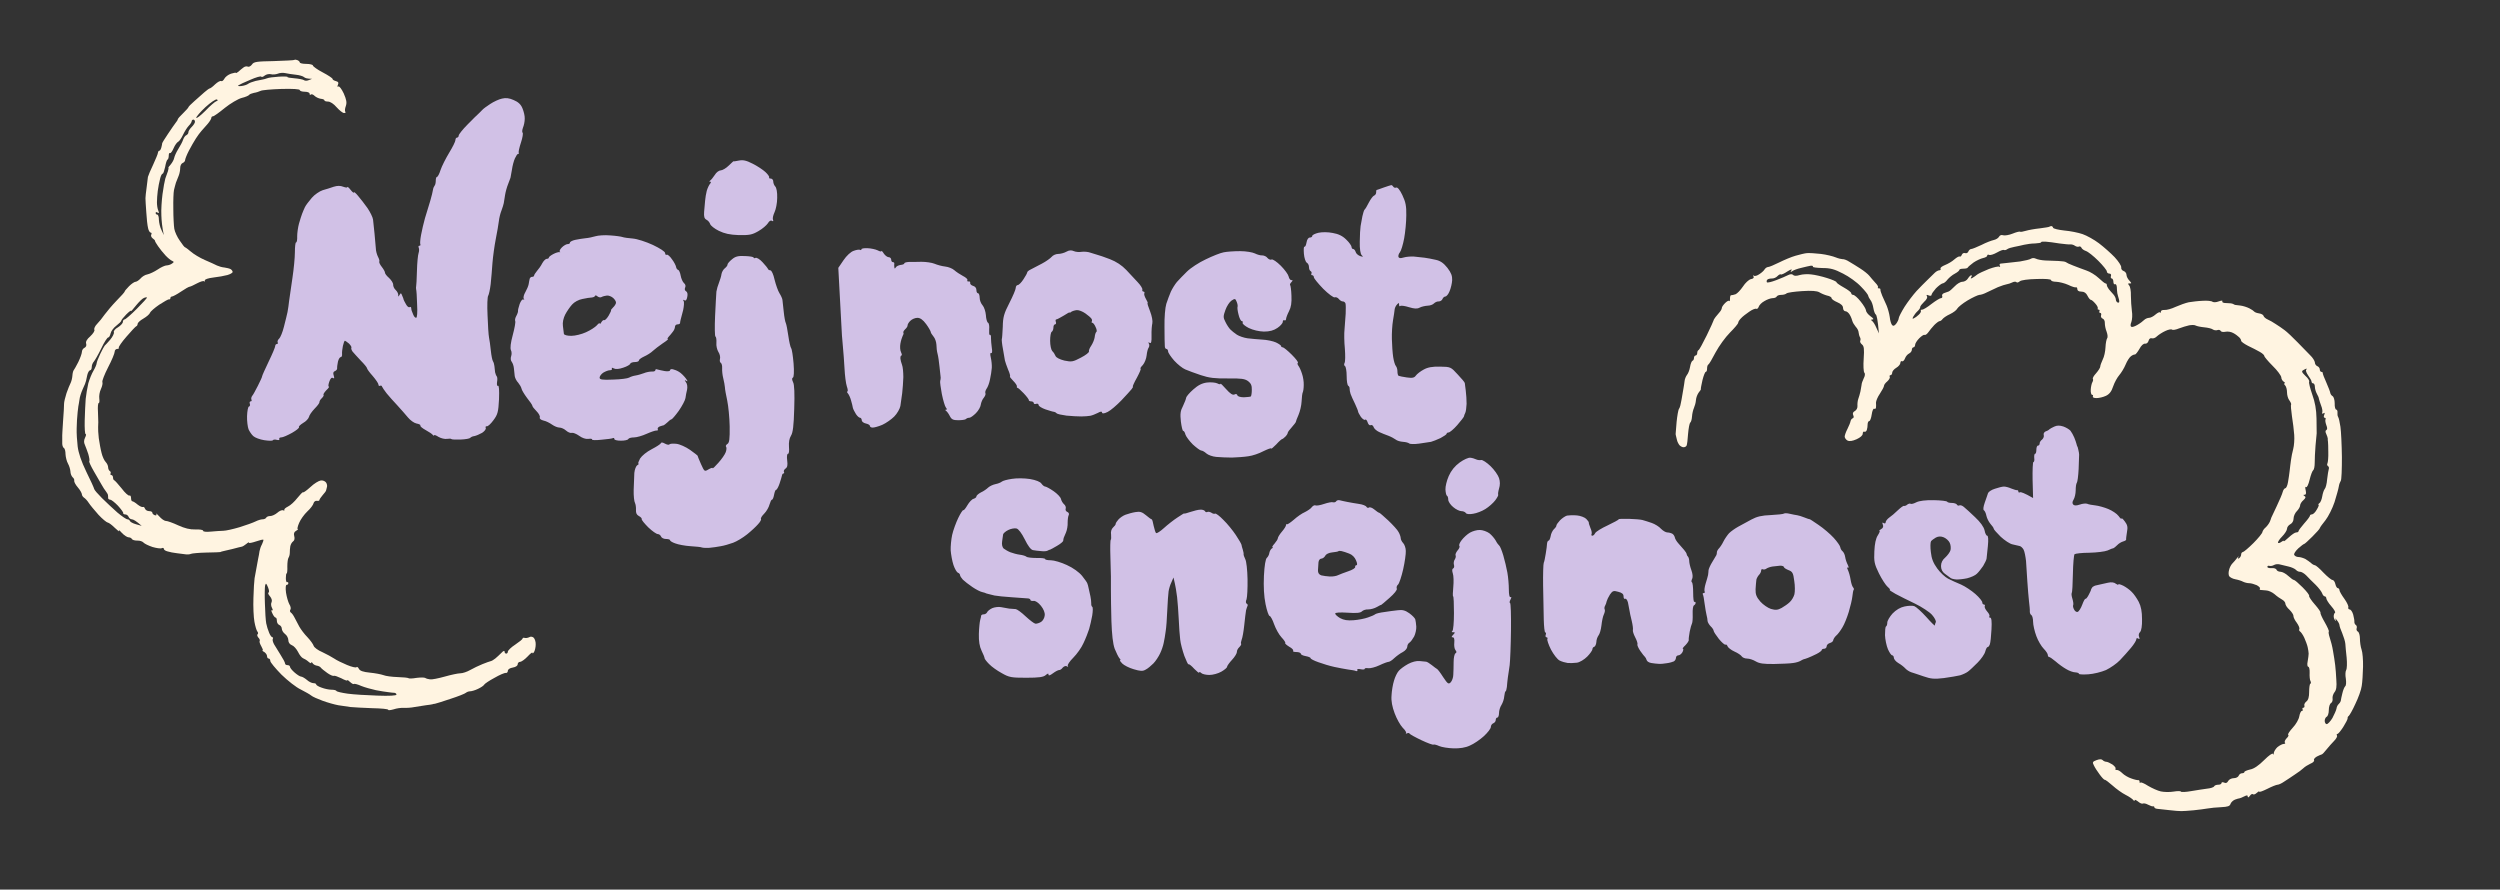
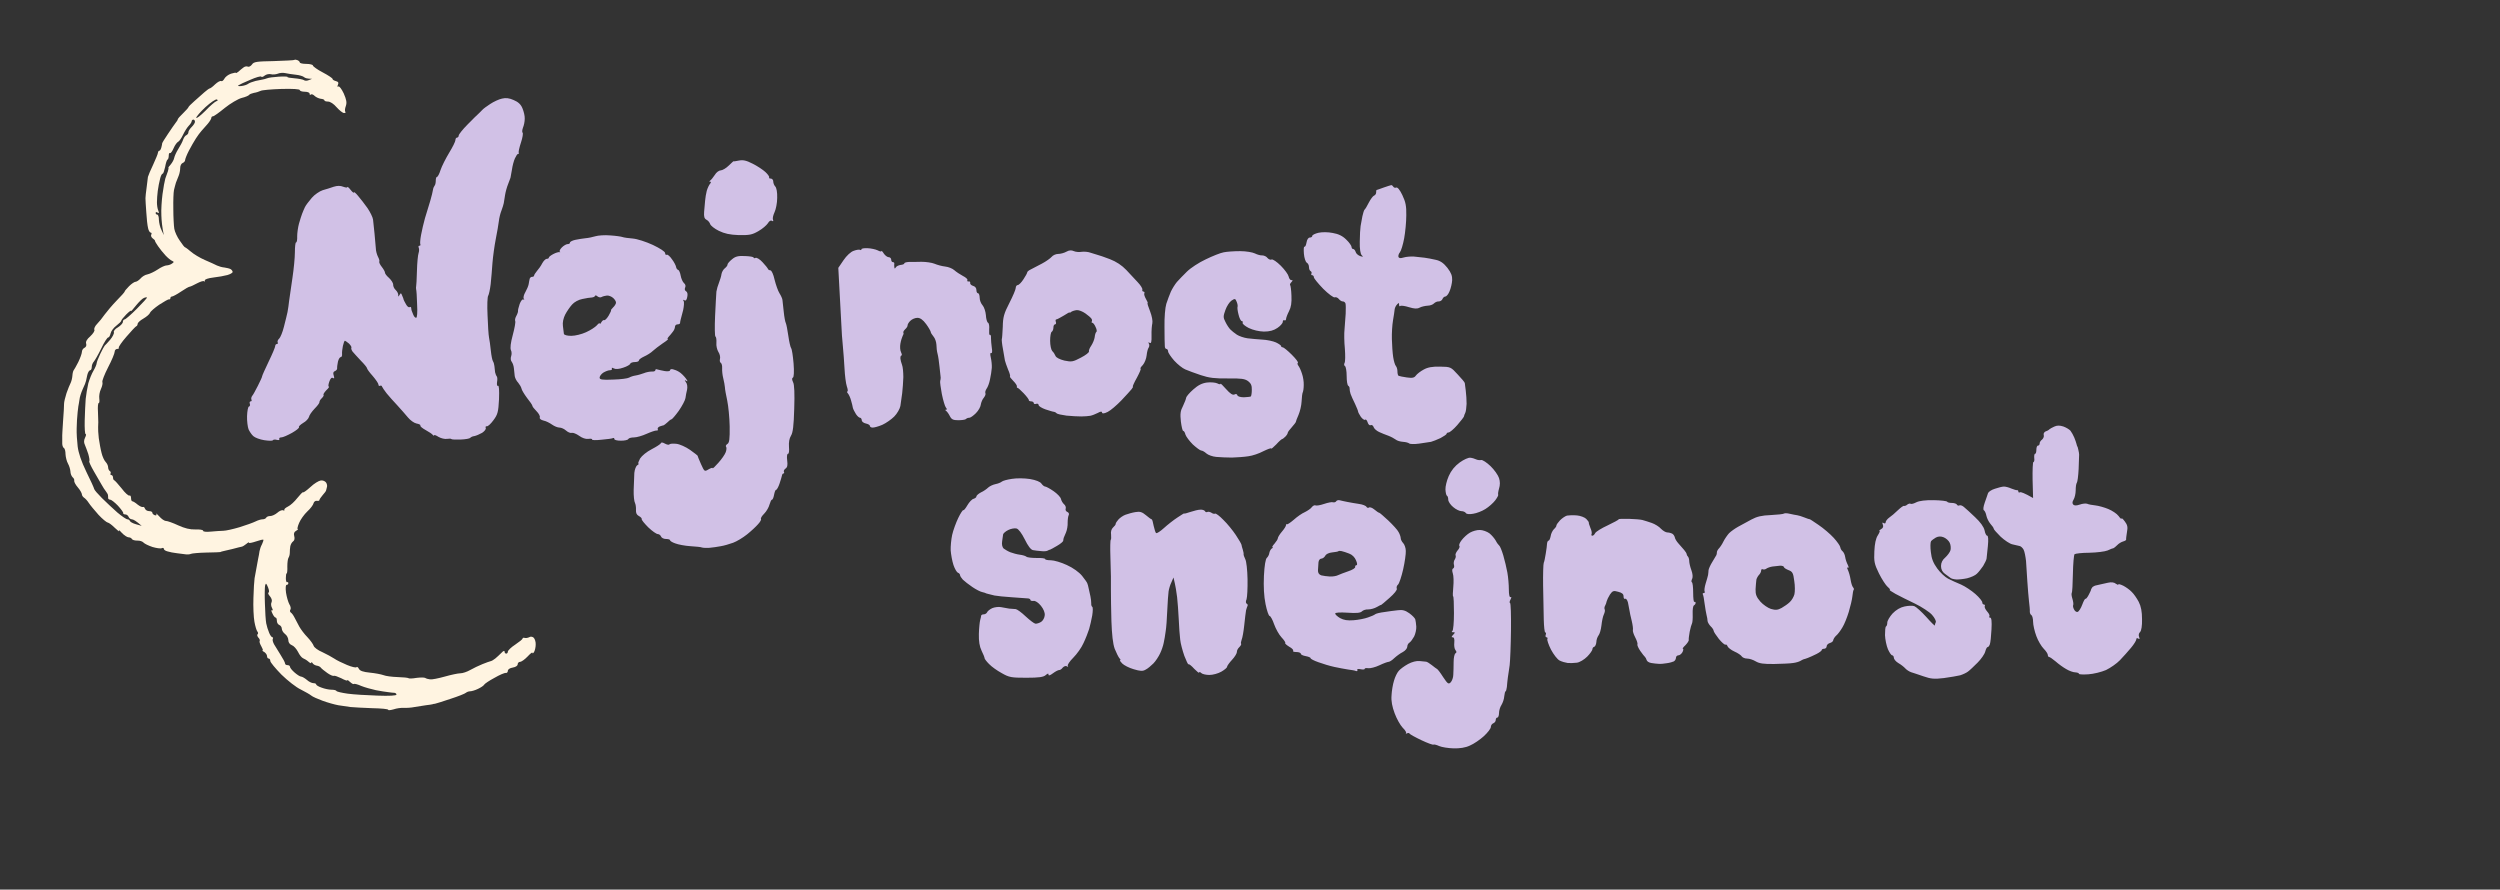
<svg xmlns="http://www.w3.org/2000/svg" version="1.2" viewBox="0 0 1526 543" width="1526" height="543">
  <rect x="0" y="0" width="1526" height="543" fill="#333333" stroke="none" />
  <title>IMG_1319</title>
  <style> .s0 { fill: #fff4e1 } .s1 { fill: #d1c1e6 } </style>
  <g id="Background">
    <path id="Path 0" fill-rule="evenodd" class="s0" d="m181.5 36.7c0.8 0.3 1.4 0.9 1.5 1.4 0 0.5 1.8 0.9 4 0.9 2.2 0 4 0.5 4 1 0 0.5 2.7 2.5 6 4.2 3.4 1.8 6.1 3.6 6 4 0 0.5 0.9 1 2 1.3 1.5 0.4 1.8 1 1.3 2.2-0.5 1.1-0.4 1.5 0.2 1.1 0.6-0.4 2 1.5 3.3 4.2 1.7 3.9 2 5.6 1.3 7.7-0.6 1.6-0.7 3.1-0.3 3.6 0.4 0.4 0 0.7-0.8 0.7-0.8 0-2.8-1.6-4.5-3.5-1.8-2.1-3.9-3.5-5.3-3.5-1.2 0-2.2-0.3-2.2-0.8 0-0.4-1-0.8-2.2-0.9-1.3-0.2-3-1-3.8-1.8-0.8-0.8-1.8-1.2-2.3-0.8-0.4 0.5-0.7 0.2-0.7-0.5 0-0.7-1.3-1.2-3-1.2-1.7 0-3-0.5-3-1 0-0.6-4.2-0.9-11.3-0.7-6.1 0.2-11.9 0.7-12.7 1.2-0.8 0.4-2.6 1-4 1.2-1.4 0.3-2.7 0.8-3 1.3-0.3 0.4-2.3 1.3-4.5 1.8-2.2 0.6-6.8 3.3-10.3 6.1-3.4 2.8-6.6 5.1-7.2 5.1-0.6 0-1 0.4-1 1 0 0.5-1 2.2-2.2 3.6-1.3 1.4-3 3.4-3.8 4.3-0.8 0.9-2.4 3-3.4 4.6-1.1 1.7-3 5-4.3 7.5-1.3 2.5-2.3 5.1-2.3 5.7 0 0.7-0.7 1.5-1.5 1.8-0.8 0.3-1.5 1.6-1.5 3 0 1.4-0.4 3.5-0.9 4.7-0.5 1.3-1.3 3.2-1.7 4.3-0.3 1.1-0.9 3.1-1.2 4.5-0.3 1.4-0.5 6.5-0.4 11.5 0 4.9 0.3 10.5 0.6 12.2 0.3 1.8 1.8 5.1 3.4 7.3 1.5 2.3 2.9 4 3.2 4 0.3 0 1.8 1.2 3.5 2.6 1.7 1.5 5.5 3.8 8.5 5.1 3 1.3 6.4 2.8 7.5 3.4 1.1 0.5 3.1 1.1 4.5 1.2 1.4 0.2 3.1 0.6 3.8 1 0.6 0.4 1.2 1.1 1.2 1.7 0 0.6-1.5 1.4-3.2 1.9-1.8 0.5-5.7 1.2-8.5 1.5-3.3 0.4-5.3 1.1-5.3 1.8 0 0.7-0.2 1-0.5 0.5-0.3-0.4-2.2 0.2-4.3 1.3-2 1.1-4 2-4.4 2-0.5 0-2.8 1.3-5.3 3-2.5 1.7-5 3-5.5 3-0.5 0-1 0.4-1 1 0 0.6-0.4 0.9-0.8 0.7-0.4-0.1-3.1 1.4-6 3.3-2.8 1.9-5.4 4.2-5.7 5-0.2 0.8-2.1 2.4-4 3.5-2 1.1-3.5 2.6-3.5 3.2 0 0.7-0.4 1.4-0.9 1.5-0.4 0.2-3.1 3-5.9 6.3-2.9 3.3-4.9 6.3-4.7 6.7 0.3 0.5-0.2 0.8-1 0.8-0.8 0-1.5 0.8-1.5 1.7 0 1-1.8 5.3-4 9.5-2.2 4.3-3.8 8.4-3.5 9 0.3 0.7-0.1 2.6-0.9 4.3-0.8 1.7-1.2 4.2-1 5.7 0.2 1.6 0.1 2.8-0.3 2.8-0.5 0-0.7 2.4-0.5 5.3 0.1 2.8 0.2 5.8 0.2 6.4 0 0.7-0.1 2.1-0.1 3-0.1 1 0.1 4 0.4 6.8 0.4 2.7 1.1 6.8 1.7 9 0.5 2.2 1.7 4.7 2.5 5.5 0.8 0.8 1.5 2.3 1.5 3.2 0 1 0.5 2 1 2.3 0.5 0.3 0.8 0.9 0.5 1.5-0.3 0.6 0 1 0.5 1 0.5 0 1 0.7 1 1.5 0 0.8 0.3 1.6 0.8 1.7 0.4 0.2 2.4 2.4 4.5 5 2 2.7 4.2 4.6 4.7 4.3 0.5-0.3 1 0.4 1 1.5 0 1.1 0.3 2 0.8 2 0.4 0 1.8 0.8 3.2 2 1.4 1.1 2.8 1.7 3.3 1.5 0.4-0.3 0.9 0.2 1.2 1 0.3 0.8 1.4 1.5 2.5 1.5 1.1 0 2 0.4 2 1 0 0.6 0.7 1.2 1.5 1.5 0.9 0.3 1.3 0 0.9-0.8-0.3-0.6 0.5 0 1.8 1.5 1.3 1.5 3.1 2.8 4.1 2.8 0.9 0 4.3 1.2 7.5 2.7 4 1.8 7.1 2.6 10.5 2.5 2.6-0.1 4.7 0.2 4.7 0.8 0 0.6 1.9 0.8 4.8 0.5 2.6-0.2 5.9-0.5 7.5-0.5 1.5 0 6-1 10-2.2 3.9-1.2 8.3-2.8 9.7-3.5 1.4-0.7 3.3-1.3 4.3-1.3 0.9 0 1.9-0.4 2.2-1 0.3-0.6 1.4-1 2.5-1 1.1 0 3-0.9 4.3-2 1.2-1.1 2.8-1.8 3.5-1.5 0.6 0.3 1 0.2 0.8-0.3-0.3-0.4 0.8-1.3 2.2-2 1.5-0.7 4-3 5.7-5.2 1.7-2.1 3.2-3.7 3.5-3.5 0.3 0.3 2.3-1.2 4.5-3.2 2.2-2.1 5-3.8 6.3-4 1.2-0.2 2.6 0.4 3.2 1.2 0.6 0.8 0.8 2.1 0.6 2.7-0.2 0.7-0.4 1.6-0.5 2 0 0.5-1 1.8-2.1 3-1.1 1.3-2 2.6-2 3 0 0.5-0.7 0.7-1.6 0.5-0.9-0.1-1.8 0.6-2 1.5-0.2 1-1.9 3.3-3.8 5-1.9 1.8-4.2 5-5 7-0.9 2.1-1.3 3.8-0.8 3.8 0.4 0-0.1 0.5-1 1-1.3 0.7-1.6 1.7-1.2 3.2 0.4 1.5 0.2 2.7-0.7 3.3-0.8 0.6-1.5 1.9-1.7 3-0.2 1.1-0.3 2.9-0.3 4 0 1.1-0.4 2.4-0.8 3-0.4 0.6-0.7 2.9-0.7 5.3 0.1 2.3-0.1 4.2-0.4 4.2-0.3 0-0.5 1.3-0.5 2.9 0 1.6 0.3 2.7 0.8 2.5 0.4-0.2 0.7 0 0.7 0.6 0 0.6-0.4 1-1 1-0.6 0-0.8 1.8-0.4 4.8 0.4 2.6 1.3 5.7 2 7 0.8 1.2 1.1 2.7 0.7 3.3-0.5 0.6-0.3 1.4 0.2 1.8 0.6 0.3 1.6 1.7 2.3 3.1 0.7 1.4 2 3.9 2.9 5.5 0.9 1.6 3.1 4.6 5 6.5 1.8 1.9 3.5 4.3 3.8 5.3 0.3 0.9 2.6 2.7 5.3 3.8 2.6 1.2 5.8 3 7.2 3.9 1.4 1 4.9 2.7 7.8 3.9 2.8 1.2 5.5 1.8 5.8 1.4 0.3-0.5 1 0 1.5 1 0.6 1.2 2.6 1.9 6.7 2.3 3.1 0.3 6.8 1 8.2 1.5 1.4 0.6 5.3 1.1 8.7 1.2 3.4 0.1 6.4 0.4 6.7 0.7 0.3 0.3 2.5 0.2 4.8-0.2 2.4-0.3 4.7-0.3 5.3 0 0.6 0.4 1.9 0.8 3 0.9 1.1 0.2 5.1-0.6 9-1.7 3.9-1.1 8.1-2 9.5-2 1.4 0 4.1-0.9 6-2 1.9-1.1 5.3-2.7 7.5-3.6 2.2-0.9 4.5-1.7 5-1.8 0.6-0.1 1.8-0.8 2.8-1.6 1-0.8 2.7-2.4 3.8-3.5 1.1-1.2 1.9-1.5 1.9-0.7 0 0.6 0.4 1.2 1 1.2 0.6 0 1-0.6 1-1.2 0-0.7 2-2.7 4.5-4.3 2.4-1.6 4.5-3.3 4.5-3.7 0-0.5 0.6-0.6 1.3-0.4 0.6 0.2 1.9 0 2.7-0.4 0.9-0.6 2-0.4 2.8 0.3 0.7 0.7 1.3 2.6 1.2 4.2 0 1.6-0.5 3.7-1 4.5-0.5 0.8-1 1.1-1 0.5 0-0.6-1.3 0.5-3 2.3-1.6 1.7-3.7 3.2-4.5 3.2-0.8 0-1.5 0.7-1.5 1.5 0 0.9-1.2 1.7-3 2-1.8 0.3-3 1.1-3 2 0 0.8-0.6 1.4-1.2 1.3-0.7-0.2-3.9 1.2-7 3-3.2 1.7-6 3.6-6.3 4.2-0.3 0.6-2 1.7-3.7 2.5-1.8 0.9-4 1.5-4.9 1.5-0.8 0-1.9 0.4-2.5 0.9-0.5 0.5-4.7 2.2-9.4 3.7-4.7 1.6-8.9 2.9-9.5 3-0.6 0-1.2 0.2-1.5 0.3-0.3 0.1-2.1 0.4-4 0.6-1.9 0.3-5.1 0.8-7 1.1-1.9 0.4-4.8 0.6-6.5 0.5-1.7-0.1-4.5 0.3-6.2 0.9-1.8 0.5-3.3 0.7-3.3 0.3 0-0.5-4.4-0.9-9.8-1-5.3-0.2-11.3-0.5-13.2-0.7-1.9-0.3-5.3-0.8-7.5-1.1-2.2-0.4-6.5-1.6-9.5-2.7-3-1.1-6.2-2.5-7-3.2-0.8-0.7-3.7-2.3-6.4-3.7-2.8-1.3-8-5.4-11.8-9.1-3.7-3.8-6.8-7.5-6.8-8.3 0-0.8-0.4-1.5-1-1.5-0.6 0-1-0.7-1-1.5 0-0.8-0.8-1.9-1.7-2.5-1-0.5-1.5-1-1-1 0.4 0 0-1.1-0.8-2.5-0.8-1.4-1.3-2.8-1-3.2 0.3-0.5-0.1-1.4-0.8-2.1-0.6-0.7-0.9-1.6-0.5-2 0.5-0.4 0.4-1.1-0.1-1.7-0.5-0.6-1.3-3.2-1.8-6-0.5-2.7-0.8-9.3-0.6-14.5 0.1-5.2 0.5-10.6 0.7-12 0.3-1.4 0.8-4.1 1.1-6 0.3-1.9 0.8-4.6 1.1-6 0.3-1.4 0.7-3.4 0.8-4.5 0.2-1.1 0.8-3 1.5-4.2 0.6-1.3 1-2.5 0.9-2.8-0.2-0.3-2.2 0.2-4.5 1-2.4 0.8-4.3 1.2-4.3 0.8 0.1-0.5-0.7-0.1-1.6 0.7-1 0.8-2.2 1.6-2.8 1.7-0.6 0.1-3.1 0.7-5.6 1.4-2.5 0.6-5.2 1.2-6 1.4-0.8 0.2-1.5 0.4-1.5 0.5 0 0.1-3.8 0.2-8.5 0.3-4.7 0.1-8.9 0.5-9.5 0.8-0.5 0.3-1.9 0.4-3 0.3-1.1-0.2-3.6-0.5-5.5-0.7-1.9-0.2-4.5-0.7-5.7-1.1-1.3-0.3-2.3-1-2.3-1.6 0-0.6-0.6-0.7-1.2-0.4-0.7 0.4-3.3 0-5.7-0.7-2.4-0.8-4.9-2-5.5-2.7-0.6-0.7-2.3-1.3-3.8-1.2-1.6 0-3-0.4-3.3-1-0.3-0.6-1.2-1-2-1-0.8 0-2.7-1.2-4.1-2.7-1.4-1.6-2.2-2.1-1.8-1.3 0.4 0.8-0.6 0-2.4-1.7-1.8-1.8-3.8-3.3-4.4-3.3-0.7-0.1-3.3-2.2-5.7-4.8-2.3-2.6-5-5.8-5.9-7.2-0.9-1.4-2.2-2.8-2.9-3.2-0.7-0.5-1.3-1.4-1.3-2 0-0.7-1.1-2.7-2.5-4.3-1.4-1.6-2.3-3.4-2.2-4 0.2-0.6-0.2-1.6-1-2.2-0.7-0.7-1.3-2.3-1.3-3.5-0.1-1.3-0.7-3.4-1.5-4.8-0.8-1.4-1.4-4-1.5-5.7 0-1.8-0.4-3.5-1-3.8-0.5-0.3-1-1.5-1-2.7 0-1.3 0-3 0-3.8-0.1-0.8 0.2-5.3 0.5-10 0.4-4.7 0.6-9.4 0.6-10.5 0-1.1 0.7-4 1.5-6.5 0.9-2.5 2-5.3 2.5-6.2 0.5-1 1-3 1.1-4.5 0.1-1.6 0.5-3 0.8-3.3 0.3-0.3 1.5-2.5 2.8-5 1.2-2.5 2.2-5.3 2.2-6.2 0-1 0.7-2.1 1.6-2.5 1-0.5 1.3-1.5 1-2.5-0.4-1.2 0.4-2.7 2.5-4.5 1.7-1.6 2.9-3.4 2.5-4-0.3-0.7 0.4-2.3 1.7-3.6 1.2-1.2 3.3-3.8 4.6-5.7 1.4-1.9 4.6-5.7 7.3-8.5 2.7-2.7 4.9-5.2 4.9-5.5-0.1-0.3 1.2-1.7 2.7-3.3 1.5-1.5 3.3-2.7 4-2.7 0.6 0 2-0.9 3-2 0.9-1.1 2.8-2.3 4.2-2.5 1.4-0.3 4.2-1.6 6.3-3 2-1.4 4.5-2.5 5.5-2.5 0.9 0 2.4-0.5 3.2-1.1 1.3-0.9 1.3-1.1 0-1.7-0.8-0.3-2.6-1.8-4-3.3-1.4-1.5-3.4-4-4.5-5.6-1.1-1.5-1.9-3-1.9-3.3 0.1-0.3-0.6-0.9-1.4-1.5-0.8-0.6-1.2-1.6-0.9-2.2 0.4-0.7 0.3-1.3-0.3-1.3-0.5 0-1.3-1.2-1.6-2.7-0.4-1.6-0.9-6-1.1-9.8-0.3-3.8-0.5-7.7-0.5-8.5 0-0.8 0.3-3.7 0.7-6.5 0.3-2.7 0.7-5.7 0.8-6.5 0.2-0.8 1.6-4.2 3.2-7.5 1.5-3.3 2.9-6.6 2.9-7.2 0.1-0.7 0.4-1.3 0.9-1.3 0.4 0 0.9-0.9 1.2-2 0.3-1.1 0.5-2.2 0.5-2.5 0-0.3 1.6-2.9 3.5-5.7 1.9-2.9 4.1-6 4.7-6.8 0.7-0.8 1.3-1.8 1.3-2.1 0-0.4 1.5-2.1 3.3-3.8 1.7-1.7 3.2-3.3 3.2-3.6 0-0.3 1.6-2 3.6-3.7 2.1-1.8 4.8-4.3 6.2-5.5 1.5-1.3 2.9-2.3 3.2-2.3 0.4 0 1.9-1.1 3.3-2.5 1.5-1.4 3.1-2.3 3.7-2 0.6 0.3 1.4-0.4 2-1.5 0.6-1.1 2.3-2.4 4-3 1.7-0.5 3-0.8 3-0.5 0 0.3 0.7-0.1 1.5-0.7 0.8-0.7 2.1-1.9 3-2.5 0.8-0.7 2.1-1 2.8-0.6 0.6 0.3 1.8-0.3 2.5-1.3 1.1-1.7 2.8-1.9 13.4-2.1 6.7-0.2 12.3-0.5 12.5-0.7 0.2-0.3 1-0.2 1.8 0.1zm-16.1 8.6c-1.2-0.3-2.9 0.1-3.8 0.8-0.9 0.8-1.9 1.1-2.1 0.7-0.3-0.5-3.3 0.4-6.7 1.9-3.5 1.4-6.7 3-7.3 3.4-0.6 0.4 0.3 0.6 1.9 0.4 1.6-0.2 3.4-0.8 4-1.3 0.6-0.5 2.7-1.3 4.6-1.8 1.9-0.4 3.9-0.8 4.5-0.9 0.6-0.1 1.7-0.4 2.5-0.7 0.8-0.4 4-0.8 7.1-1 3.2-0.2 5.6-0.1 5.4 0.2-0.2 0.3 1.8 0.6 4.4 0.8 2.5 0.2 5 0.7 5.6 1.1 0.6 0.5 1.9 0.5 3 0l2-0.8c-3.1 0-4.4-0.5-5-1.1-0.6-0.5-2.8-1.2-5-1.4-2.2-0.2-5.1-0.7-6.5-1-1.4-0.3-3.4-0.1-4.5 0.4-1.1 0.4-3 0.6-4.1 0.3zm-45.6 26.6c0.1 0.6 2.6-1.3 5.5-4.2 2.8-3 5.9-5.6 6.7-5.9q1.5-0.4 0.4-1.1c-0.7-0.3-3.8 1.8-7 4.7-3.1 2.9-5.7 5.9-5.6 6.5zm-4.6 4.9c-0.9 0.9-2.5 3.4-3.5 5.5-0.9 2-2.3 3.9-2.9 4.2-0.7 0.3-2 2-2.8 3.9-0.8 1.9-1.8 3.3-2.2 3-0.5-0.2-0.8 0.5-0.8 1.6 0 1.1-0.3 2.2-0.7 2.4-0.5 0.2-1.1 2.2-1.5 4.5-0.5 2.2-1.1 4.1-1.5 4.1-0.5 0-1.2 1.4-1.6 3.2-0.5 1.8-1.1 5.1-1.4 7.3-0.3 2.2-0.5 5.3-0.5 7 0 1.7 0.3 3.9 0.8 5 0.6 1.5 0.5 1.8-0.4 1.3-0.6-0.5-1.2-0.4-1.2 0.2 0 0.6 0.5 1 1 1 0.6 0 1 1.5 1 3.3 0.1 1.7 0.7 4.5 1.6 6.2l1.4 3c-1-4.7-1.4-8.7-1.5-12-0.2-3.3 0.2-9.2 0.7-13 0.5-3.8 1.3-8.1 1.7-9.5 0.5-1.4 1.2-3.4 1.6-4.5 0.3-1.1 0.5-2.1 0.3-2.1-0.2-0.1 0.5-1 1.4-2 0.9-1.1 1.9-2.8 2.1-3.9 0.2-1.1 1.3-3.6 2.5-5.5 1.2-1.9 2.6-4.5 3-5.8 0.4-1.2 1.3-2.5 2-2.7 0.6-0.3 1.2-1.1 1.2-1.7-0.1-0.7 0.9-2.2 2-3.3 1.1-1.1 2.1-2.6 2-3.2 0-0.7-0.4-1.3-1-1.3-0.5 0-1 0.5-1 1 0 0.5-0.8 1.8-1.8 2.8zm-32.2 109.7c-1.7 2.2-3.1 3.7-3 3.3 0-0.5-1.3 0.5-3 2.2-1.6 1.7-3 3.3-3 3.8 0 0.4-1.3 1.7-3 3-1.6 1.2-3.2 3.3-3.5 4.7-0.3 1.4-0.9 2.5-1.5 2.5-0.5 0-2.5 3-4.2 6.7-1.8 3.7-3.9 7.3-4.5 8-0.7 0.7-1.3 2.2-1.3 3.3 0 1.1-0.4 2-1 2-0.5 0-1.3 1.2-1.7 2.8-0.3 1.5-0.7 3.1-0.8 3.7-0.1 0.6-0.9 2.8-2 5-1 2.2-1.9 5.1-2 6.5-0.2 1.4-0.4 2.5-0.4 2.5-0.1 0-0.4 2.3-0.7 5-0.3 2.8-0.6 7.3-0.6 10-0.1 2.8 0.2 7.7 0.6 11 0.5 4 2.2 9.1 5.3 15.5 2.6 5.2 4.7 9.9 4.8 10.5 0.1 0.6 2.2 3 4.7 5.5 2.5 2.5 6.7 6.4 9.4 8.8 2.7 2.3 5.5 4.2 6.2 4.2 0.6 0 1.3 0.4 1.5 1 0.1 0.5 1.8 1.5 3.7 2l3.5 1c-3.5-3.1-5.2-4-6-4-0.8 0-1.7-0.7-2-1.5-0.3-0.8-1.2-1.5-2-1.5-0.8 0-1.4-0.3-1.3-0.8 0.2-0.4-1.3-2.4-3.2-4.5-1.9-2-4.1-3.7-4.7-3.7-0.7 0-1.3-0.4-1.3-1 0-0.6 0-1.3-0.1-1.8 0-0.4-0.6-1.4-1.2-2.2-0.7-0.8-1.8-2.6-2.6-4-0.8-1.4-3-5.1-4.8-8.3-1.8-3.1-3.1-5.9-2.8-6.2 0.3-0.3 0-2.2-0.6-4.3-0.7-2-1.6-4.6-2.1-5.7q-1-2 0.1-4.3c0.6-1.2 0.8-2.2 0.4-2.2-0.5 0-0.7-3.7-0.6-8.3 0.1-4.5 0.4-10.4 0.6-13.2 0.3-2.7 1-7 1.6-9.5 0.7-2.5 2.1-6 3.2-7.8 1-1.7 1.9-3.8 1.9-4.5 0-0.6 1-3.2 2.2-5.7 1.2-2.5 2.4-4.7 2.7-5 0.4-0.3 1.9-2 3.4-3.7 1.5-1.8 2.5-3.9 2.2-4.5-0.3-0.7 0.8-2.1 2.5-3 1.6-1 3-2.5 3-3.3 0-0.8 0.5-1.5 1-1.5 0.6 0 3.9-2.9 7.5-6.5 3.6-3.6 6.4-6.7 6.2-6.9-0.2-0.2-1.1-0.1-1.9 0.3-0.9 0.3-3 2.4-4.8 4.6zm78.7 182c0.1 4.9 0.5 10.4 0.8 12 0.3 1.6 1.1 4.2 1.8 5.8 0.6 1.5 1.5 2.7 2 2.7 0.4 0 0.5 0.4 0.2 1-0.3 0.6 0.1 2 0.8 3.3 0.7 1.2 2.5 4.1 4 6.5 1.5 2.3 2.7 4.6 2.7 5.2 0 0.6 0.7 1 1.5 1 0.8 0 1.5 0.4 1.5 1 0 0.6 1.2 2.1 2.8 3.5 1.5 1.3 3.3 2.5 4 2.5 0.6 0 2.2 0.9 3.5 2 1.2 1.1 3 2 4 2 0.9 0 1.7 0.3 1.7 0.8 0 0.4 1.4 1.3 3.2 1.9 1.8 0.7 4.5 1.3 6.1 1.3 1.5 0 2.9 0.3 3.1 0.8 0.2 0.4 3.2 1.1 6.7 1.6 3.5 0.5 11.7 1 18.2 1.2 7.4 0.3 11.7 0 11.7-0.6 0-0.6-0.6-1-1.2-1.1-0.7 0-2.4-0.2-3.8-0.4-1.4-0.1-4.7-0.7-7.5-1.2-2.7-0.6-6.8-1.7-9-2.6-2.2-1-4.2-1.5-4.5-1.2-0.3 0.3-1.3-0.3-2.3-1.2-1-1-1.8-1.5-1.7-1 0 0.4-1.7-0.2-3.7-1.3-2.1-1-4.1-1.7-4.5-1.5-0.5 0.3-2.3-0.5-4-1.7-1.8-1.3-3.6-2.7-4-3.3-0.4-0.6-1.6-1.1-2.5-1.2-1-0.2-2.1-0.8-2.5-1.5-0.4-0.7-0.8-0.9-0.8-0.3 0.1 0.6-0.7 0.3-1.7-0.6-1-0.9-2.5-1.8-3.3-2.1-0.8-0.3-2.2-2-3.1-3.9-1-1.9-2.6-3.7-3.8-4.1-1.3-0.5-2.1-1.7-2.1-3 0-1.3-0.9-3-2-3.8-1.1-0.8-2-2.3-2-3.3 0-0.9-0.7-1.9-1.5-2.2-0.8-0.3-1.5-1.4-1.5-2.5 0-1.1-0.3-2-0.7-2-0.5 0-1.4-1.1-2-2.5-0.7-1.4-0.9-2.3-0.3-2q1 0.5 0-1.5c-0.6-1.1-0.7-2.7-0.2-3.5 0.4-0.9 0-2.3-1-3.5-1-1.1-1.4-2.1-0.9-2.3 0.5-0.1 0.4-1.5-0.3-3.2-1.1-2.6-1.3-2.8-1.8-1-0.2 1.1-0.3 6.1-0.1 11z" />
    <path id="Path 1" fill-rule="evenodd" class="s1" d="m313.6 61.1c2.7 1.1 4.4 2.7 5.3 5 0.8 1.9 1.5 4.7 1.4 6.4 0 1.7-0.5 4.1-1.1 5.5-0.5 1.4-0.6 2.7-0.2 3 0.4 0.3 0 3-1 6-1 3-1.6 5.8-1.4 6.2 0.2 0.5 0.1 0.8-0.4 0.8-0.4-0.1-1.2 1.2-1.9 2.7-0.7 1.5-1.5 4.6-1.8 6.8-0.4 2.2-0.8 4.5-0.9 5-0.2 0.5-0.8 2.3-1.5 4-0.7 1.7-1.5 4.6-1.8 6.5-0.3 1.9-0.7 4.2-0.8 5-0.1 0.8-0.8 2.8-1.4 4.5-0.7 1.7-1.4 4.6-1.6 6.5-0.2 1.9-1.1 6.9-1.9 11-0.8 4.1-1.7 10.7-2 14.5-0.2 3.8-0.8 9.7-1.1 13-0.4 3.3-1.1 6.4-1.5 7-0.5 0.6-0.7 5.9-0.4 12 0.2 6.1 0.6 12.1 0.9 13.5 0.3 1.4 0.8 5 1.1 8 0.3 3 0.9 5.9 1.3 6.5 0.4 0.6 0.8 1.9 0.9 3 0.1 1.1 0.3 2.7 0.4 3.7 0.2 0.9 0.6 2 1 2.5 0.4 0.4 0.5 2 0.2 3.5-0.2 1.7 0 2.6 0.6 2.3 0.6-0.3 0.8 2.6 0.6 8.2-0.4 7.8-0.8 9.3-3.4 12.8-1.6 2.2-3.4 3.9-4.1 3.7-0.6-0.1-0.9 0.4-0.6 1 0.3 0.7-0.7 2-2.2 3-1.6 0.9-3.7 1.8-4.8 2-1.1 0.1-2.2 0.7-2.5 1.1-0.3 0.4-2.9 0.9-5.8 1-3 0.1-5.5 0-5.7-0.3-0.2-0.3-1.4-0.3-2.7-0.1-1.3 0.2-3.5-0.3-5.1-1.2-1.5-1-2.7-1.4-2.7-1 0 0.5-0.4 0.3-0.8-0.2-0.4-0.6-2.4-1.9-4.4-3-2-1.1-3.5-2.3-3.2-2.8 0.2-0.4-0.8-0.9-2.4-1.2-1.5-0.3-3.8-2-5.2-3.7-1.4-1.7-4.3-5-6.5-7.4-2.2-2.3-5.1-5.6-6.5-7.3-1.4-1.8-2.6-3.6-2.8-4.1-0.1-0.6-0.7-0.8-1.2-0.5-0.6 0.3-1-0.1-1-0.8 0-0.6-1.6-3-3.5-5.2-2-2.2-3.5-4.3-3.5-4.8 0-0.4-1.7-2.5-3.8-4.6-2-2.2-4.3-4.6-5-5.5-0.6-0.9-1-1.9-0.7-2.4 0.2-0.4-0.5-1.5-1.5-2.5-1.1-0.9-2.2-1.7-2.5-1.7-0.3 0-0.8 1.5-1.2 3.2-0.4 1.8-0.6 4.1-0.5 5 0.1 1-0.3 1.8-0.8 1.8-0.6 0-1.3 1.2-1.7 2.7-0.3 1.6-0.6 3.4-0.5 4 0.1 0.7-0.5 1.5-1.3 1.8-1.1 0.4-1.3 1.2-0.8 2.7 0.5 1.7 0.4 2.1-0.5 1.5-0.8-0.4-1.5 0.3-2.2 2.3-0.6 1.7-0.7 3-0.3 3 0.5 0-0.2 1-1.5 2.2-1.2 1.3-2 2.5-1.7 2.8 0.3 0.3-0.2 1.2-1 2-0.9 0.8-1.6 1.9-1.5 2.5 0 0.6-1.3 2.3-3 4-1.6 1.7-3.2 3.9-3.4 5-0.3 1.1-1.9 2.8-3.6 3.7-1.6 1-2.8 2.1-2.5 2.5 0.3 0.5-1.6 2-4.2 3.5-2.7 1.5-5.6 2.8-6.6 2.8-0.9 0-1.5 0.4-1.2 1 0.3 0.6-0.4 0.8-1.5 0.5-1.1-0.3-2.2-0.2-2.4 0.2-0.3 0.5-2.6 0.4-5.3 0-2.6-0.4-5.6-1.5-6.7-2.5-1-0.9-2.3-2.8-2.9-4.2-0.5-1.4-1-5-0.9-8 0.1-3 0.6-5.6 1.1-5.8 0.6-0.1 0.9-0.9 0.6-1.7-0.3-0.8-0.1-1.5 0.5-1.5 0.5 0 0.8-0.4 0.5-1-0.3-0.6-0.1-1.6 0.4-2.3 0.6-0.6 2.1-3.5 3.5-6.2 1.4-2.8 2.6-5.3 2.6-5.8 0-0.4 1.8-4.4 4-9 2.2-4.5 4-8.8 4-9.5 0-0.6 0.4-1.2 1-1.2 0.5 0 0.8-0.4 0.5-1-0.3-0.6 0.1-1.6 0.9-2.3 0.7-0.6 2.1-3.9 2.9-7.2 0.9-3.3 1.8-7.3 2.2-9 0.3-1.7 0.8-4.8 1-7 0.3-2.2 1.2-8.4 2-13.8 0.8-5.3 1.5-12.4 1.5-15.7 0-3.3 0.3-6 0.7-6 0.5 0 0.8-1.7 0.7-3.8 0-2 0.5-5.5 1.1-7.7 0.6-2.2 1.5-4.9 1.9-6 0.4-1.1 1.2-2.9 1.7-4 0.5-1.1 2.4-3.6 4.2-5.7 1.7-2 4.8-4.1 6.7-4.7 1.9-0.5 5-1.5 6.7-2.1 2.2-0.7 4.1-0.7 5.8 0 1.4 0.5 2.5 0.7 2.5 0.2 0.1-0.4 1 0.4 2.1 1.8 1.1 1.4 2 2 1.9 1.5 0-0.6 1.1 0.3 2.5 2 1.5 1.7 4 5 5.8 7.5 1.7 2.5 3.2 5.6 3.4 7 0.1 1.4 0.5 5.2 0.9 8.5 0.3 3.3 0.7 7.3 0.8 9 0 1.7 0.7 4 1.3 5.2 0.7 1.3 1.1 2.6 0.8 3-0.2 0.5 0.5 1.9 1.6 3.3 1.1 1.4 1.9 2.9 1.9 3.5 0 0.6 1.1 2 2.5 3.2 1.4 1.3 2.5 3.1 2.5 4-0.1 1 0.6 2.5 1.5 3.3 0.9 0.8 1.6 2.2 1.6 3-0.1 1.3 0 1.3 0.8 0 0.7-1.3 1-1.2 1.6 0.5 0.5 1.1 0.9 2.2 0.9 2.5 0.1 0.3 0.7 1.5 1.4 2.7 0.7 1.3 1.6 2.1 2.2 1.8 0.5-0.3 1-0.1 1 0.5 0 0.6 0.2 1.3 0.3 1.7 0.2 0.5 0.7 1.6 1 2.5 0.4 1 1.1 1.8 1.7 1.8 0.6 0 0.9-3.2 0.6-8.3-0.1-4.5-0.4-8.6-0.6-9.2-0.1-0.6-0.1-1.2 0-1.5 0.1-0.3 0.4-4.6 0.5-9.5 0.1-4.9 0.6-9.9 1-11 0.4-1.1 0.4-2.6 0.1-3.3-0.3-0.6-0.2-1.2 0.4-1.2 0.5 0 0.8-0.3 0.6-0.8-0.3-0.4-0.1-3 0.4-5.7 0.5-2.8 1.6-7.4 2.4-10.3 0.9-2.8 2.3-7.6 3.2-10.5 0.8-2.8 1.6-5.9 1.7-6.9 0.1-0.9 0.6-2 1-2.5 0.4-0.4 0.7-1.8 0.7-3.1 0-1.2 0.3-2.2 0.7-2.2 0.5 0 1.5-1.9 2.2-4.2 0.8-2.4 3.2-7.1 5.3-10.6 2.1-3.4 3.8-6.9 3.8-7.7 0-0.8 0.4-1.5 1-1.5 0.5 0 1-0.6 1-1.3 0-0.6 2.4-3.7 5.4-6.7 3-3 6-6.1 6.8-6.7 0.7-0.7 1.7-1.7 2.3-2.3 0.5-0.6 2.7-2.2 4.7-3.5 2.1-1.4 5.3-2.9 7.2-3.3 2.4-0.6 4.5-0.3 7.2 0.9zm145.8 38.8c2.8 1.4 6.3 3.7 7.8 5.1 1.5 1.4 2.5 2.8 2.3 3.3-0.3 0.4 0.2 0.7 1 0.7 0.8 0 1.5 0.8 1.5 1.8 0 0.9 0.5 2.3 1.2 3 0.8 0.8 1.3 3.6 1.2 7 0 3.1-0.8 7-1.6 8.7-0.8 1.7-1.3 3.7-1 4.5q0.6 1.5-0.6 0.8c-0.7-0.5-1.7 0.1-2.5 1.5-0.8 1.2-3.3 3.4-5.8 4.8-3.8 2.2-5.4 2.5-11.9 2.4-5.6-0.2-8.7-0.9-12.2-2.6-2.7-1.3-5-3.2-5.3-4.1-0.3-1-1.3-2.2-2.3-2.7-1.3-0.7-1.6-1.9-1.4-4.8 0.2-2.1 0.4-5.1 0.6-6.8 0.1-1.7 0.6-4.3 1-6 0.5-1.7 1.4-3.6 2-4.3 0.7-0.8 0.7-1.3 0.1-1.3q-1 0.1 0-0.7c0.6-0.4 1.8-1.9 2.8-3.4 0.9-1.6 2.6-2.8 3.6-2.8 1 0 3.3-1.3 5-3 1.7-1.7 3-2.8 2.9-2.6-0.1 0.2 1.3 0 3.2-0.4 2.6-0.5 4.5-0.1 8.4 1.9zm389.8 13.1c0.5 0 1 0.5 1.3 1 0.3 0.5 1.1 0.8 1.7 0.5 0.8-0.4 2.3 1.4 3.8 4.6 2 4.2 2.5 6.7 2.4 12.3 0 3.9-0.6 10.3-1.3 14.1-0.7 3.8-1.9 7.7-2.6 8.5-0.7 0.8-1.1 2.1-0.9 2.8 0.3 0.8 1.2 1 3.1 0.4 1.6-0.5 4.4-0.7 6.3-0.6 1.9 0.2 4.8 0.5 6.5 0.7 1.6 0.2 4.8 0.8 6.9 1.3 2.8 0.6 4.8 2 7.1 4.9 2.3 3 3 4.9 2.9 7.5-0.1 1.9-0.8 5-1.6 6.8-0.7 1.8-1.9 3.2-2.6 3.2-0.6 0-1.4 0.7-1.7 1.5-0.3 0.8-1.3 1.5-2.3 1.5-0.9-0.1-2.2 0.5-2.9 1.2-0.6 0.7-2.4 1.4-4 1.4-1.5 0.1-3.7 0.6-4.8 1.2-1.5 0.8-3.2 0.7-6.5-0.3-2.5-0.8-4.9-1.1-5.3-0.7-0.4 0.4-0.7 0-0.7-0.8 0-1.2-0.2-1.3-1.2-0.2-0.7 0.7-1.4 2.1-1.5 3-0.1 0.9-0.5 4-1 6.7-0.5 2.8-0.8 7.9-0.7 11.5 0.1 3.6 0.4 8.5 0.8 11 0.4 2.5 1.1 4.9 1.7 5.5 0.5 0.6 0.9 2 0.9 3.3 0 1.2 0.3 2.4 0.7 2.6 0.5 0.2 2.7 0.7 5 1 3.4 0.5 4.6 0.2 5.5-1.1 0.7-1 2.9-2.7 4.8-3.7 2.5-1.4 5.3-1.9 10-1.8 6.4 0.1 6.6 0.2 10.7 4.7 2.4 2.5 4.3 4.8 4.4 5.3 0.1 0.4 0.3 2.5 0.6 4.7 0.3 2.2 0.5 5.8 0.5 8-0.1 2.2-0.4 4.7-0.8 5.5-0.4 0.8-0.8 1.8-0.8 2.2-0.1 0.4-1.9 2.8-4.1 5.3-2.2 2.5-4.6 4.5-5.3 4.5-0.6 0-1.2 0.3-1.2 0.8 0 0.4-1.7 1.5-3.7 2.6-2.1 1-4.7 2-5.8 2.3-1.1 0.2-4.4 0.7-7.3 1.1-2.9 0.4-5.6 0.3-6-0.1-0.4-0.4-2.1-0.9-3.8-1-1.7-0.1-3.7-0.7-4.5-1.4-0.8-0.6-2.8-1.7-4.4-2.3-1.7-0.6-4.2-1.6-5.7-2.3-1.5-0.7-3-2-3.3-2.9-0.3-1-1.1-1.6-1.8-1.3-0.7 0.4-1.5-0.4-1.9-1.7-0.4-1.3-1.1-2-1.5-1.6-0.4 0.4-1.6-0.4-2.6-1.7-0.9-1.4-1.7-2.8-1.7-3.2 0-0.5-0.9-2.6-1.9-4.8-1.1-2.2-2.3-4.9-2.7-6-0.4-1.1-0.6-2.6-0.6-3.2 0.1-0.7-0.3-1.5-0.8-1.8-0.6-0.3-1-3-1-6 0-3-0.5-5.7-1-6-0.6-0.3-0.7-1.2-0.3-1.9 0.5-0.8 0.5-4.8 0.2-8.8-0.4-4-0.5-9.3-0.2-11.8 0.2-2.5 0.5-6.7 0.7-9.5 0.1-2.7 0.1-5.6-0.1-6.2-0.2-0.7-0.9-1.3-1.6-1.3-0.6 0.1-1.8-0.6-2.5-1.5-0.6-0.8-1.8-1.3-2.5-1-0.6 0.3-3.8-2-7-5.2-3.1-3.2-5.7-6.4-5.7-7 0-0.7-0.5-1.3-1-1.3-0.6 0-0.8-0.4-0.5-1 0.3-0.6 0-1.2-0.5-1.5-0.6-0.3-1-1.4-1-2.5 0-1.1-0.6-2.3-1.4-2.7-0.7-0.5-1.5-2.9-1.7-5.4-0.2-2.6-0.1-4.5 0.3-4.3 0.5 0.2 1-0.9 1.3-2.6 0.3-1.8 1.1-3 2-3 0.8 0 1.5-0.4 1.5-1 0-0.6 1.7-1.4 3.7-1.9 2.2-0.5 5.9-0.5 8.8 0.1 3.5 0.6 6 1.8 8.3 4.1 1.8 1.7 3.2 3.8 3.2 4.5 0 0.6 0.4 1.2 1 1.2 0.5 0 1.2 0.8 1.5 1.8 0.2 0.9 1.4 2 2.7 2.5 1.9 0.6 2.1 0.5 1-0.5-0.8-0.8-1.3-3.8-1.2-8.3 0-3.8 0.3-8.1 0.5-9.5 0.3-1.4 0.8-4.1 1.1-6 0.4-1.9 1-3.7 1.3-4 0.4-0.3 1.6-2.2 2.6-4.3 1.1-2.1 2.5-4 3.2-4.3 0.7-0.2 1.3-1.1 1.3-1.9 0-0.8 0.1-1.5 0.2-1.5 0.2 0 2.1-0.7 4.3-1.5 2.2-0.8 4.3-1.4 4.7-1.5zm-476.7 30.7c3.3 0.2 6.7 0.7 7.5 1 0.8 0.3 3.6 0.7 6.2 0.9 2.7 0.2 8.2 2 12.3 3.9 4.4 2.1 7.5 4.1 7.5 5 0 0.8 0.4 1.3 1 1 0.5-0.3 2 1 3.2 2.8 1.3 1.7 2.4 3.9 2.5 4.7 0.1 0.8 0.7 1.6 1.3 1.8 0.5 0.1 1.2 1.7 1.5 3.5 0.3 1.7 1.2 3.8 2 4.5 0.9 0.7 1.2 1.8 0.7 2.8-0.4 0.9-0.2 1.8 0.6 2.2 0.8 0.5 1.1 1.7 0.7 3.5q-0.5 2.7-1.7 2-1.3-0.8-0.5 0.5c0.4 0.6 0.2 3.1-0.3 5.5-0.6 2.3-1.3 4.9-1.5 5.7-0.2 0.8-0.4 1.8-0.4 2.3-0.1 0.4-0.8 0.7-1.6 0.7-0.8 0-1.5 0.7-1.5 1.5 0 0.8-0.6 2.2-1.3 3-0.6 0.9-1.8 2.2-2.5 3-0.7 0.8-1 1.5-0.5 1.5 0.4 0-1 1.2-3.2 2.6-2.2 1.5-4.9 3.6-6 4.6-1.1 1.1-3.5 2.6-5.3 3.4-1.7 0.8-3.2 1.8-3.2 2.4 0 0.6-1.1 1-2.5 1-1.4 0-2.6 0.5-2.8 1-0.1 0.6-2 1.7-4.2 2.4-2.6 0.9-4.6 1.1-5.8 0.5-1.1-0.6-1.5-0.5-1.2 0.1 0.3 0.6-0.3 1-1.3 1-0.9 0-2.7 0.7-4 1.5-1.2 0.8-2.2 2.2-2.2 3 0 1.2 1.5 1.5 8.2 1.2 4.6-0.1 9-0.7 9.8-1.2 0.8-0.5 2.6-1.1 4-1.3 1.4-0.2 3.6-0.9 5-1.4 1.4-0.6 3.5-1 4.7-1 1.3 0.1 2.3-0.2 2.3-0.8 0-0.6 0.6-0.8 1.2-0.5 0.7 0.2 2.8 0.7 4.5 1 1.9 0.3 3.3 0.1 3.3-0.5 0-0.6 0.8-0.8 1.7-0.6 1 0.2 2.7 0.9 3.8 1.6 1.1 0.6 2.9 2.4 4 3.8 1.3 1.7 1.4 2.3 0.5 1.7-1.3-0.7-1.3-0.6-0.3 0.8 0.8 1 1 2.9 0.7 4.5-0.4 1.5-0.8 3.8-1 5.2-0.2 1.4-2.1 4.9-4.1 7.8-2.1 2.9-4.1 5.2-4.5 5.2-0.4 0-1.4 0.8-2.4 1.8-1 0.9-2 1.7-2.3 1.8-0.3 0-1.4 0.4-2.4 0.7-0.9 0.4-1.5 1.1-1.2 1.7 0.3 0.6-0.1 0.9-0.8 0.8-0.6-0.1-3.3 0.8-6 2-2.6 1.2-6.1 2.2-7.7 2.2-1.7 0-3.2 0.4-3.5 1-0.3 0.6-2.3 1-4.5 1-2.2 0-4-0.4-4-1 0-0.6-0.3-0.8-0.8-0.6-0.4 0.3-3.5 0.7-7 1-3.4 0.4-6 0.3-5.8-0.1 0.2-0.5-0.8-0.6-2.3-0.4-1.6 0.2-3.7-0.5-5.6-1.9-1.7-1.2-3.7-2-4.5-1.8-0.8 0.3-2.4-0.4-3.5-1.4-1.1-1-2.9-1.8-4-1.8-1.1 0-3.1-0.8-4.5-1.8-1.4-1-3.7-2.2-5.3-2.5-1.6-0.4-2.5-1.2-2.2-1.9 0.3-0.7-0.6-2.4-2-3.8-1.4-1.4-2.5-2.8-2.5-3.2 0-0.5-1.5-2.7-3.3-4.9-1.7-2.3-3.3-4.9-3.4-5.8-0.2-0.9-1.1-2.4-2-3.5-1-1-1.9-2.8-2.1-4-0.1-1.1-0.3-3.3-0.5-4.7-0.1-1.4-0.7-3.2-1.3-4-0.7-0.8-0.8-2.3-0.4-3.4 0.4-1.1 0.4-2.8-0.1-3.7-0.6-1.2-0.2-4.5 1.1-9.3 1.1-4.1 1.8-7.9 1.5-8.5-0.3-0.6 0-2 0.7-3.2 0.7-1.3 1.1-2.6 1-3-0.1-0.5 0.4-2.3 1-4.2 0.7-1.9 1.7-3.2 2.3-2.8 0.6 0.4 0.7 0.2 0.2-0.5-0.4-0.7 0.1-2.5 1-4 0.9-1.6 1.8-3.7 2-4.8 0.2-1.1 0.4-2.6 0.6-3.2 0.1-0.7 0.8-1.3 1.4-1.3 0.7 0 1.3-0.3 1.3-0.7 0-0.5 0.8-1.7 1.7-2.8 1-1.1 2.5-3.2 3.3-4.8 0.8-1.5 2.1-2.7 2.7-2.7 0.7 0 1.3-0.3 1.3-0.7 0-0.5 1.2-1.4 2.7-2.2 1.5-0.8 3.2-1.3 3.8-1.2 0.5 0.2 0.7 0 0.2-0.3-0.4-0.3 0.2-1.5 1.3-2.6 1.1-1.1 2.7-2 3.5-2 0.8 0 1.5-0.4 1.4-0.9 0-0.5 1.4-1.3 3.3-1.7 1.8-0.4 4.6-0.8 6.3-1 1.6-0.1 4.3-0.7 6-1.2 1.6-0.5 5.7-0.8 9-0.5zm-11.3 37.9c-0.9 0-3.5 0.4-5.7 0.9-2.3 0.4-5 1.9-6.3 3.4-1.3 1.4-3.2 4.2-4.2 6.1-1.1 2.2-1.7 4.8-1.4 7 0.2 1.9 0.5 4.1 0.6 4.8 0.2 0.7 2 1.2 4.5 1.2 2.4 0 6.4-1 9-2.2 2.7-1.2 5.6-3.1 6.6-4.2 1-1.2 1.8-1.7 1.8-1.1 0 0.6 0.4 0.2 0.9-0.7 0.6-1 1.3-1.6 1.7-1.4 0.5 0.3 1.7-0.9 2.8-2.7 1-1.8 1.7-3.2 1.5-3.3-0.3 0 0.3-0.8 1.2-1.7 1-0.9 1.8-2.3 1.8-2.9 0.1-0.7-0.7-2-1.7-2.9-1-0.9-2.7-1.6-3.8-1.5-1.1 0.1-2.6 0.5-3.3 0.9-0.6 0.4-1.8 0.2-2.5-0.4-0.7-0.6-1.3-0.8-1.5-0.3-0.1 0.5-1 0.9-2 1zm168.4-30.1c2.1 0.1 4.9 0.7 6.1 1.3 1.3 0.7 2.3 0.9 2.3 0.5 0-0.5 0.7 0.2 1.5 1.5 0.8 1.2 2.2 2.2 3 2.2 0.8 0 1.5 0.7 1.5 1.5 0 0.8 0.4 1.5 1 1.5 0.5 0 0.9 0.3 0.9 0.8-0.1 0.4-0.1 1.4 0 2.2 0.1 1.1 0.3 1.2 0.9 0.2 0.4-0.7 1.7-1.3 3-1.5 1.2-0.1 2.2-0.5 2.2-0.9 0-0.5 1.2-0.8 2.7-0.9 1.6 0 5 0 7.8-0.1 2.7 0 6.3 0.5 8 1.2 1.6 0.7 4.6 1.5 6.5 1.7 1.9 0.2 4.4 1.2 5.5 2.2 1.1 1 3.5 2.6 5.2 3.5 1.8 0.9 3.1 2 2.8 2.6-0.3 0.6 0.1 0.9 0.7 0.8 0.7-0.2 1.2 0.3 1 1-0.1 0.6 0.7 1.4 1.8 1.7 1.2 0.3 2 1.3 2 2.5 0 1.1 0.4 2 1 2 0.5 0 1 1.2 1 2.8 0 1.5 0.8 3.5 1.8 4.6 0.9 1 1.8 3.7 2 6 0.1 2.2 0.7 4.3 1.3 4.6 0.6 0.3 0.9 2.1 0.7 4.1-0.1 2.1 0 3.5 0.4 3.3 0.5-0.2 0.8 0.6 0.7 1.9 0 1.2 0.2 3.9 0.5 6 0.4 2.3 0.2 3.5-0.4 3.2-0.6-0.3-0.7 0.7-0.2 2.8 0.4 1.7 0.7 4.6 0.6 6.2-0.1 1.7-0.6 4.8-1.1 7.1-0.4 2.2-1.4 4.8-2.1 5.7-0.6 0.9-1 2.1-0.7 2.7 0.3 0.6-0.2 1.8-1 2.8-0.8 0.9-1.6 2.8-1.8 4.1-0.1 1.3-1.4 3.7-3 5.3-1.5 1.5-3.3 2.8-4 2.8-0.8 0-1.7 0.3-2.1 0.8-0.4 0.4-2.5 0.7-4.7 0.7-3.1 0-4.1-0.5-5.1-2.5-0.7-1.4-1.7-2.8-2.3-3.2q-1-0.8 0-0.7c0.6 0 0.6-0.5-0.1-1.3-0.6-0.7-1.7-4.4-2.5-8.3-0.7-3.8-1.2-7.4-1-8 0.2-0.5 0.3-1.4 0.3-2-0.1-0.5-0.4-3.5-0.7-6.5-0.3-3-0.8-6.6-1.2-8-0.4-1.4-0.7-3.9-0.7-5.6-0.1-1.8-0.9-4-1.8-5-0.9-1.1-1.7-2.3-1.7-2.9-0.1-0.5-1.3-2.7-2.8-4.7-1.9-2.6-3.6-3.8-5.3-3.8-1.4 0-3.3 0.8-4.3 1.8-1 0.9-1.7 2.2-1.7 2.7 0.1 0.6-0.6 1.7-1.5 2.5-0.8 0.8-1.3 1.7-1.1 2 0.3 0.3 0.1 1.2-0.4 2-0.4 0.8-1.1 3-1.4 4.8-0.3 1.7-0.2 4.1 0.4 5.2 0.5 1.1 0.7 2 0.2 2-0.4 0-0.6 0.8-0.6 1.8 0.1 0.9 0.5 2.7 1 3.9 0.5 1.2 0.8 4.6 0.8 7.5-0.1 2.9-0.4 7.3-0.7 9.8-0.3 2.5-0.8 6-1.1 7.8-0.3 1.7-2 4.7-3.8 6.5-1.7 1.7-5 4-7.2 5-2.3 1-4.9 1.7-5.9 1.7-0.9 0-1.7-0.4-1.7-1 0-0.6-1.1-1.2-2.5-1.5-1.4-0.3-2.5-1.2-2.5-2 0-0.8-0.5-1.5-1-1.5-0.6 0-1.7-1-2.5-2.2-0.8-1.3-1.7-3-1.9-3.8-0.1-0.8-0.6-2.8-1.1-4.5-0.4-1.6-1.3-3.6-1.9-4.3-0.6-0.7-0.8-1.3-0.4-1.2 0.5 0 0.3-1.5-0.3-3.2-0.6-1.8-1.2-6.7-1.4-10.8-0.2-4.1-0.7-10.2-1-13.5-0.4-3.3-0.8-9.8-1-14.5-0.2-4.7-0.7-14.1-1.8-33.5l3.2-4.7c1.8-2.7 4.5-5.2 6.2-5.7 1.6-0.6 3.3-0.9 3.9-0.6 0.5 0.3 0.9 0.1 0.8-0.3-0.1-0.5 1.6-0.8 3.8-0.7zm125.9 1.8c1.1 0.5 3.3 0.7 4.8 0.4 1.5-0.2 4 0 5.5 0.6 1.5 0.5 3.4 1.1 4.2 1.3 0.8 0.2 4.2 1.3 7.5 2.6q5.9 2.3 10 6.6c2.2 2.4 5.4 5.8 7 7.5 1.7 1.8 3 3.8 2.8 4.5-0.2 0.6 0.1 1.2 0.7 1.2 0.5 0 0.8 0.5 0.5 1-0.3 0.6 0.2 2.1 1 3.5 0.8 1.4 1.3 2.5 1 2.5-0.3 0 0.4 2.3 1.5 5 1.1 2.8 1.7 6 1.4 7.3-0.3 1.2-0.6 4.6-0.5 7.5 0.1 3.9-0.2 5-1.1 4.5q-1.3-0.8-0.5 0.5c0.4 0.6 0.3 1.8-0.2 2.5-0.5 0.6-1 2.8-1.2 4.7-0.2 1.9-1.2 4.5-2.3 5.8-1.2 1.2-1.8 2.2-1.4 2.2 0.5 0-0.6 2.5-2.2 5.5-1.7 3-2.8 5.5-2.5 5.5 0.3 0-0.1 0.7-0.8 1.6-0.6 0.8-3.5 3.9-6.2 6.8-2.8 2.9-6.5 6.1-8.3 7-2.2 1.1-3.3 1.2-3.5 0.5-0.1-0.9-0.9-0.8-2.7 0.2-1.4 0.7-3.4 1.5-4.5 1.7-1.1 0.2-3.6 0.4-5.5 0.4-1.9 0-6-0.2-9-0.5-3-0.4-5.7-1-6-1.4-0.3-0.4-1-0.8-1.5-0.9-0.6 0-2.9-0.7-5.3-1.5-2.3-0.8-4.2-2-4.2-2.6 0-0.7-0.7-1.1-1.5-0.8-0.8 0.3-1.5 0.1-1.5-0.5 0-0.5-0.7-1-1.5-1-0.8 0-1.5-0.3-1.5-0.7 0.1-0.5-1.4-2.4-3.2-4.3-1.8-1.9-3.5-3.4-3.8-3.3-0.3 0-0.4-0.3-0.3-0.8 0.2-0.5-0.8-2-2.2-3.4-1.4-1.4-2.3-2.6-2-2.7 0.3-0.2-0.2-2.1-1.2-4.3-0.9-2.2-1.7-4.7-1.9-5.5-0.1-0.8-0.7-4-1.2-7-0.6-3-0.8-5.7-0.7-6 0.2-0.3 0.4-3.6 0.6-7.5 0.1-5.9 0.7-8.1 4-14.5 2.1-4.1 3.9-8.3 3.9-9.2 0-1 0.6-1.8 1.2-1.8 0.7 0 2.3-1.6 3.5-3.5 1.3-1.9 2.3-3.8 2.3-4.2 0-0.5 1-1.3 2.3-1.9 1.2-0.6 4.2-2.2 6.7-3.5 2.5-1.3 5.1-3.2 5.9-4.1 0.8-1 2.6-1.8 4-1.8 1.4 0 3.7-0.6 5.1-1.4 1.6-0.9 3-1 4.5-0.3zm-2.6 37.4c0.2-0.3-1.4 0.5-3.5 1.9-2.2 1.3-4.2 2.4-4.7 2.4-0.4 0-0.5 0.7-0.2 1.5 0.3 0.8 0 1.5-0.5 1.5-0.6 0-1 0.9-1 2 0 1.1-0.5 2.2-1 2.5-0.6 0.3-1 2.8-1 5.5 0 2.8 0.6 5.5 1.3 6.3 0.7 0.6 1.6 2 2 3 0.4 1 2.6 2.1 5.4 2.8 4.4 0.9 5.2 0.8 10.1-1.8 2.9-1.5 5.1-3.2 4.9-3.8-0.2-0.5 0.4-2.1 1.4-3.5 0.9-1.4 1.9-3.7 2.1-5.2 0.1-1.4 0.6-2.9 1-3.2 0.5-0.3 0.2-1.7-0.5-3.1-0.6-1.4-1.5-2.5-2-2.5-0.4 0-0.5-0.3-0.3-0.7 0.3-0.5 0.2-1.3-0.2-1.8-0.4-0.6-2.1-2.1-3.7-3.2-1.7-1.2-4-2.1-5.2-2-1.2 0.1-2.8 0.6-3.5 1.1-0.6 0.6-1.1 0.7-0.9 0.3zm104.1-37.4c3.6 0 7.6 0.7 9 1.4 1.4 0.7 3.4 1.3 4.5 1.2 1.1 0 2.6 0.7 3.2 1.6 0.7 0.8 1.9 1.3 2.5 0.9 0.7-0.3 3.2 1.4 5.6 3.8 2.4 2.4 4.5 5.3 4.8 6.6 0.2 1.2 1 2.2 1.6 2.2 1-0.1 1 0.2 0.1 1.2-0.7 0.7-1.1 1.5-0.8 1.8 0.3 0.3 0.7 3.2 0.8 6.5 0.2 4.3-0.2 7-1.5 9.5-1 1.9-1.8 4.1-1.8 4.8 0 0.6-0.5 1-1 0.7-0.6-0.3-1 0.2-1 1 0 0.8-1.5 2.5-3.3 3.7-2.2 1.5-4.7 2.2-8.2 2.2-3.1-0.1-6.6-0.9-9.3-2.2-2.3-1.2-4-2.6-3.7-3.2 0.3-0.5 0-1-0.5-1-0.6 0-1.5-1.8-2-4-0.6-2.2-0.8-4.3-0.6-4.7 0.2-0.5 0-1.8-0.5-3-0.8-2.1-1.1-2.2-3.2-0.8-1.2 0.8-2.9 3.4-3.7 5.7-1.4 3.9-1.4 4.6 0 7.3 0.8 1.7 2.2 3.8 3 4.6 0.8 0.8 2.6 2.3 4 3.2 1.4 0.9 4.3 1.9 6.5 2.2 2.2 0.3 6.2 0.6 9 0.8 2.7 0.1 6.5 0.9 8.3 1.7 1.7 0.8 3.2 1.8 3.2 2.3 0 0.4 0.4 0.7 1 0.7 0.5 0 3 2 5.5 4.5 2.5 2.5 4.2 4.7 3.7 5-0.4 0.2-0.2 1 0.3 1.7 0.6 0.7 1.6 2.9 2.2 4.8 0.7 1.9 1.2 5.1 1.1 7 0 1.9-0.3 4-0.6 4.5-0.3 0.6-0.6 3-0.7 5.5-0.1 2.5-1 6.2-1.9 8.3-0.9 2-1.6 3.9-1.6 4.2 0 0.3-1.1 1.7-2.5 3.3-1.4 1.5-2.5 3-2.5 3.5 0 0.4-0.6 1.4-1.4 2.2-0.8 0.8-1.7 1.5-2 1.5-0.3 0-2 1.5-3.6 3.3-1.7 1.7-3.1 2.9-3 2.5 0-0.5-2.1 0.3-4.8 1.6-2.6 1.4-6.7 2.8-9.2 3.1-2.5 0.4-7 0.7-10 0.8-3 0-7.4-0.2-9.6-0.4-2.3-0.2-5-1.2-6-2.1-1.1-1-2.5-1.8-3.2-1.8-0.6 0-2.9-1.7-5.1-3.7-2.1-2.1-4.1-4.8-4.5-6-0.3-1.3-0.9-2.3-1.4-2.3-0.4 0-1-2.6-1.4-5.7-0.5-4.7-0.3-6.5 1.3-9.5 1-2.1 1.9-4.4 1.9-5 0.1-0.7 2-3 4.3-5 3-2.7 5.4-3.9 8.4-4.3 2.4-0.3 5.2 0 6.3 0.5 1.1 0.6 2 0.7 2 0.3-0.1-0.5 1.5 1 3.4 3.2 2.5 2.8 4 3.8 5.1 3.3 0.9-0.5 1.6-0.3 1.8 0.5 0.2 0.7 1.9 1.2 4 1.2 2-0.1 3.9-0.3 4.2-0.5 0.3-0.3 0.6-2.1 0.6-4 0.1-2.6-0.5-4-2.2-5.3-2-1.5-4.2-1.8-12.4-1.7-7.9 0.1-11.4-0.3-16.5-2-3.6-1.2-7.9-2.8-9.5-3.5-1.7-0.7-4.7-3.1-6.8-5.4-2-2.3-3.7-4.8-3.7-5.6 0-0.8-0.5-1.5-1-1.5-0.6 0-1-0.8-1-1.7-0.1-1-0.2-6.3-0.2-11.8-0.1-5.7 0.4-11.7 1.1-14 0.7-2.2 2-5.6 2.8-7.5 0.9-1.9 2.6-4.6 3.7-5.9 1.2-1.3 3.9-4.2 6.1-6.3 2.2-2.2 7.4-5.6 11.5-7.5 4.1-2 9.1-4 11-4.3 1.9-0.4 6.4-0.7 10-0.7zm-302.2 3c2.9 0.1 5.2 0.5 5.2 0.9 0 0.5 0.6 0.5 1.2 0.2 0.7-0.3 2.7 0.9 4.3 2.7 1.7 1.8 3.1 3.6 3.3 4.1 0.1 0.4 0.8 0.8 1.4 0.8 0.8 0 1.9 2.5 2.6 5.7 0.8 3.2 2.1 6.9 3 8.3 0.9 1.4 1.7 3.2 1.8 4 0.1 0.8 0.5 4.1 0.8 7.3 0.3 3.1 0.9 6.3 1.3 7 0.3 0.6 1 4.1 1.5 7.7 0.5 3.6 1.3 7 1.7 7.5 0.5 0.6 1.1 4.7 1.5 9.3 0.4 5.1 0.2 8.4-0.4 8.7-0.7 0.3-0.6 1.3 0.1 2.8 0.8 1.4 1 7 0.7 16.2-0.3 10.5-0.8 14.6-2 16.5-1 1.6-1.4 4-1.2 6.8 0.2 2.4 0 4.2-0.6 4.2-0.6 0-0.8 1.7-0.5 4 0.4 2.9 0.1 4.3-1 5-0.8 0.6-1.3 1.5-1 2 0.3 0.6 0.2 1-0.3 1-0.4 0-0.8 0.6-0.9 1.3-0.1 0.6-0.8 2.9-1.5 5-0.7 2-1.6 3.7-2.1 3.7-0.4 0-0.9 1.4-1.2 3-0.3 1.6-0.8 3-1.3 3-0.4 0-1 1.3-1.5 3-0.4 1.6-1.8 4.1-3.2 5.5-1.4 1.4-2.3 2.8-2 3.3 0.3 0.4-0.5 1.8-1.8 3.2-1.2 1.4-4.2 4.2-6.7 6.2-2.5 2-6.3 4.3-8.5 5.1-2.2 0.8-5.6 1.8-7.5 2.1-1.9 0.4-5.1 0.8-7 1-1.9 0.1-4 0-4.5-0.2-0.6-0.3-3.7-0.6-7-0.8-3.3-0.2-7.5-1-9.3-1.7-1.8-0.6-3.2-1.5-3.2-1.9 0-0.5-1.1-0.8-2.5-0.8-1.4 0-2.7-0.7-3-1.5-0.3-0.8-1.2-1.5-2-1.5-0.8 0-3.4-1.8-5.8-4.1-2.3-2.3-4.1-4.5-4-5 0.2-0.5-0.6-1.3-1.7-1.9-1.4-0.7-1.9-1.9-1.8-3.7 0.1-1.6-0.2-3.5-0.6-4.3-0.5-0.8-0.9-4.4-0.8-8 0.1-3.6 0.3-8.2 0.4-10.3 0.2-2.1 1-4.2 1.8-4.7 0.8-0.5 1.2-1 0.7-1-0.4 0 0.1-1.4 1-3.1 1.1-1.7 4-4.1 7.1-5.7 2.9-1.5 5.4-3.1 5.6-3.7 0.2-0.6 1.1-0.5 2.5 0.3 1.1 0.6 2.4 0.9 2.7 0.5 0.3-0.5 2.2-0.6 4.2-0.4 2.1 0.2 5.8 1.9 8.4 3.7 2.7 1.9 4.7 3.5 4.7 3.7-0.1 0.1 0.8 2.3 2 5 2.1 4.6 2.1 4.7 4.6 3.2 1.4-0.8 2.5-1.2 2.5-0.7 0 0.4 1.6-1.1 3.5-3.3 2-2.2 4-5.1 4.5-6.5 0.5-1.4 0.6-2.9 0.2-3.3-0.4-0.4 0-1.2 0.8-1.7 1.2-0.7 1.5-3 1.4-10.7-0.1-5.4-0.8-12.5-1.5-15.8-0.7-3.3-1.4-6.9-1.4-8-0.1-1.1-0.5-3.6-1-5.5-0.5-1.9-0.8-4.7-0.7-6.2 0.1-1.6-0.3-3-0.8-3.3-0.6-0.3-0.8-1.4-0.5-2.5 0.3-1.1-0.2-3-1-4.2-0.8-1.3-1.4-3.8-1.2-5.6 0.1-1.9-0.1-3.5-0.6-3.8-0.4-0.2-0.5-5.9-0.2-12.6 0.3-6.8 0.7-13.4 0.8-14.8 0.2-1.4 0.9-3.8 1.6-5.5 0.6-1.6 1.4-4 1.5-5.2 0.2-1.2 1.1-2.8 2-3.5 0.9-0.7 1.7-1.7 1.7-2.3-0.1-0.5 1.2-2 2.7-3.2 2.1-1.8 3.8-2.2 8-2zm804.6 104c1.7 0.6 3.7 1.8 4.4 2.6 0.7 0.9 1.7 2.7 2.3 4.1 0.6 1.4 1.2 3.2 1.4 4 0.2 0.8 0.4 1.5 0.5 1.5 0.1 0 0.4 0.9 0.6 2 0.3 1.1 0.5 2.5 0.5 3 0 0.6-0.2 4.4-0.3 8.7-0.2 4.2-0.7 8-1.1 8.5-0.4 0.4-0.7 2.5-0.7 4.6 0 2-0.6 4.6-1.3 5.7q-1.2 1.9-0.2 3c0.7 0.7 1.9 0.7 4 0 1.6-0.6 3.7-0.8 4.5-0.5 0.8 0.4 3.1 0.8 5 1 1.9 0.2 5.5 1.2 7.9 2.2 2.4 1 5.3 2.9 6.3 4.3 1 1.4 1.8 2.1 1.8 1.5 0-0.5 0.8 0.2 2 1.8 1.6 2.1 1.9 3.5 1.3 6.5-0.3 2-0.6 4-0.5 4.5 0.1 0.4-0.7 0.9-1.8 1.2-1.1 0.3-2.8 1.3-3.7 2.3-0.9 0.9-1.9 1.7-2.2 1.8-0.3 0-2 0.6-3.6 1.4-1.7 0.7-6.7 1.3-11.2 1.4-4.5 0-8.5 0.5-9 0.9-0.4 0.5-0.9 5.9-1 12-0.1 6.2-0.4 11.4-0.7 11.7-0.3 0.3-0.1 1.9 0.4 3.5 0.5 1.6 0.7 3.3 0.5 3.8-0.3 0.4-0.1 1.6 0.5 2.7 0.5 1.1 1.6 1.8 2.2 1.5 0.7-0.2 2-2.2 2.8-4.4 0.8-2.2 1.7-3.8 2-3.6 0.3 0.2 1.1-0.8 1.9-2.3 0.8-1.5 1.5-3 1.5-3.4 0.1-0.3 0.5-1 0.9-1.5 0.5-0.4 1.5-0.9 2.3-1 0.8-0.2 2-0.4 2.6-0.6 0.7-0.2 2.8-0.6 4.5-1 2.1-0.5 3.9-0.2 4.8 0.6 0.9 0.6 1.6 0.9 1.5 0.5 0-0.5 1.3-0.1 3 0.7 1.6 0.8 4 2.5 5.2 3.8 1.3 1.2 3.2 4 4.3 6.1 1.4 2.7 2 6 2 10.5 0.1 4.1-0.4 7.1-1.2 7.9-0.8 0.7-1 1.9-0.6 3 0.5 1.2 0.4 1.5-0.5 1-0.7-0.5-1.2-0.3-1.2 0.5 0 0.6-1.4 3-3.2 5.1-1.8 2.2-4.9 5.6-6.8 7.6-1.9 2-5.8 4.7-8.5 6-2.8 1.2-7.6 2.4-10.8 2.6-3.1 0.2-5.7 0.1-5.7-0.3 0-0.5-1-0.8-2.3-0.9-1.2 0-3.7-0.9-5.5-2-1.8-1-4.7-3.1-6.5-4.7-1.8-1.5-3.5-2.7-4-2.7-0.4 0-0.7-0.6-0.7-1.2 0-0.7-1.1-2.4-2.5-3.8-1.4-1.4-3.5-4.9-4.5-7.7-1.1-2.9-2-6.9-2-8.8 0-1.9-0.5-3.7-1-4-0.6-0.3-1-1.3-1-2.2 0.1-1-0.2-3.8-0.5-6.3-0.3-2.5-0.7-7.9-1-12-0.3-4.1-0.6-9.7-0.8-12.5-0.3-2.7-0.9-5.9-1.5-7-0.6-1.1-1.7-2.1-2.4-2.2-0.7-0.2-2.7-0.6-4.3-1-1.7-0.3-4.9-2.5-7.3-4.7-2.3-2.3-4.2-4.4-4.2-4.8 0-0.5-0.9-1.8-2-3-1.1-1.3-2.2-3.5-2.5-5-0.3-1.6-1-3-1.5-3.3-0.6-0.3-0.4-2.1 0.5-4.7 0.8-2.4 1.8-5 2-5.8 0.3-0.8 2.2-2.1 4.3-2.7 2-0.7 4.5-1.3 5.4-1.3 1 0 3 0.5 4.5 1.2 1.6 0.6 3.1 1.1 3.5 1 0.5-0.1 0.8 0.3 0.8 0.8 0 0.6 0.4 0.8 1 0.5 0.5-0.3 2.6 0.4 8 3.5l-0.3-11c-0.1-6 0.1-11 0.5-11 0.5 0 0.7-1.1 0.5-2.5-0.1-1.3 0.1-2.5 0.5-2.5 0.5 0 0.8-1.1 0.8-2.5 0-1.4 0.4-2.5 1-2.5 0.5 0 1-0.6 1-1.2-0.1-0.7 0.6-1.9 1.5-2.5 0.8-0.7 1.3-2 1-2.8-0.3-0.8 0.3-1.8 1.2-2.2 1-0.3 2-0.9 2.3-1.3 0.3-0.3 1.6-1 2.9-1.6 1.7-0.8 3.3-0.8 5.5-0.1zm-361.9 19.1c1.1 0.1 2.7 0.6 3.5 1 0.8 0.4 2.2 0.6 3.1 0.4 0.8-0.2 3.4 1.5 5.7 3.7 2.3 2.2 4.6 5.5 5.2 7.3 0.7 2.1 0.7 4.3 0 6.5-0.5 1.7-0.7 3.4-0.5 3.7 0.2 0.3-0.6 1.8-1.8 3.4-1.2 1.6-3.9 4-6 5.3-2 1.3-5.4 2.6-7.5 2.9-2.3 0.4-4 0.3-4.5-0.5-0.4-0.6-1.6-1.1-2.7-1.1-1.1 0-3.4-1.1-5-2.5-1.7-1.4-3-3.4-3-4.5 0-1.1-0.3-2.2-0.8-2.4-0.4-0.2-0.8-1.9-0.9-3.8-0.1-1.8 0.8-5.5 2-8.2 1.5-3.4 3.7-6.1 6.7-8.3 2.5-1.8 5.4-3.1 6.5-2.9zm-268.8 13c3.6 0.6 6.3 1.7 7 2.8 0.7 1 1.7 1.8 2.3 1.8 0.5 0 2.8 1.2 5.1 2.8 2.2 1.5 4.2 3.6 4.5 4.7 0.2 1.1 1.1 2.6 1.9 3.3 0.8 0.6 1.3 1.9 1 2.7-0.3 0.8 0.2 1.7 1 2 0.8 0.3 1.2 1.1 0.9 1.8-0.4 0.6-0.7 2.8-0.7 4.7 0.1 1.9-0.4 4.6-1 6-0.6 1.4-1.2 2.8-1.4 3.3-0.1 0.4-0.3 1.2-0.3 1.7 0 0.6-1.7 2-3.8 3.2-2 1.2-3.9 2.2-4.2 2.3-0.3 0-1 0.3-1.5 0.6-0.6 0.4-2.4 0.5-4 0.3-1.7-0.1-3.9-0.4-5-0.6-1.3-0.3-3-2.5-5-6.6-1.9-3.8-3.8-6.3-5-6.6-1.1-0.3-3.4 0.1-5 0.9-1.7 0.8-3.1 2.1-3.2 2.7-0.1 0.7-0.4 2.7-0.6 4.3-0.3 1.8 0.1 3.5 0.9 4.3 0.8 0.6 2.6 1.7 4.1 2.3 1.6 0.6 4.1 1.3 5.8 1.5 1.6 0.2 3.4 0.7 4 1.2 0.5 0.5 3.4 0.8 6.2 0.8 2.9-0.1 5.3 0.2 5.3 0.7 0 0.4 1.6 0.7 3.5 0.7 1.9 0 6.3 1.3 9.7 2.9 3.8 1.7 7.5 4.4 9.3 6.6 1.6 2 3.1 4.1 3.2 4.6 0.2 0.5 0.3 1 0.4 1.2 0 0.1 0.3 1.1 0.5 2.2 0.3 1.1 0.7 3.1 1 4.5 0.3 1.4 0.5 3.3 0.5 4.3-0.1 0.9 0.2 1.9 0.6 2.1 0.5 0.3 0.4 2.6 0 5.3-0.5 2.6-1.3 6.4-1.9 8.3-0.6 1.9-2.1 5.8-3.4 8.5-1.2 2.8-4.1 6.8-6.3 9-2.2 2.2-3.7 4.4-3.3 5 0.4 0.6 0.2 0.7-0.6 0.2-0.7-0.4-1.7 0-2.5 0.8-0.6 0.9-1.7 1.6-2.2 1.5-0.6 0-2.2 0.8-3.8 2-1.7 1.3-2.7 1.6-2.7 0.8 0.1-0.9-0.5-0.8-1.7 0.3-1.4 1.2-4.1 1.6-11.8 1.6-9.1 0-10.5-0.2-15-2.8-2.8-1.5-6.3-4-7.8-5.6-1.5-1.5-2.7-3.1-2.7-3.5 0-0.5-0.8-2.5-1.8-4.5-1.3-2.7-1.8-5.8-1.7-10.3 0.1-3.6 0.5-7.4 0.8-8.5 0.3-1.1 0.6-2.3 0.6-2.7 0.1-0.5 0.8-0.8 1.6-0.8 0.8 0 1.7-0.6 2-1.2 0.2-0.7 1.7-1.9 3.2-2.6 1.5-0.6 3.9-0.9 5.3-0.6 1.4 0.3 3.6 0.7 5 0.9 1.4 0.1 3.2 0.3 4 0.3 0.8 0.1 3.5 2 6 4.4 2.5 2.3 5.2 4.4 6 4.5 0.8 0.1 2.4-0.4 3.5-1.1 1.1-0.7 2.1-2.5 2.2-4 0.2-1.6-0.7-3.8-2.3-5.8-1.6-2-3.5-3.2-4.5-3-1.1 0.1-1.9-0.1-1.9-0.5 0-0.5-0.6-0.9-1.3-1-0.6-0.1-5-0.4-9.7-0.7-4.7-0.3-9.6-0.8-11-1.1-1.4-0.3-3.2-0.8-4-1-0.8-0.2-1.5-0.4-1.5-0.5 0-0.1-0.9-0.3-2-0.6-1.1-0.2-3.8-1.6-6-3.1-2.2-1.5-4.8-3.5-5.8-4.5-0.9-1-1.7-2.2-1.7-2.8 0-0.5-0.6-1.2-1.3-1.4-0.6-0.2-1.9-2.3-2.7-4.7-0.8-2.4-1.5-6.4-1.7-8.9-0.1-2.5 0.3-6.7 0.9-9.5 0.6-2.7 2.3-7.4 3.7-10.3 1.4-2.9 2.8-5 3.1-4.8 0.3 0.3 1.4-1.1 2.5-3 1.1-1.9 2.8-3.7 3.7-3.9 1-0.3 1.8-0.9 1.8-1.5 0-0.5 1.2-1.6 2.7-2.4 1.6-0.7 3.6-2.1 4.5-3 1-0.9 3-1.8 4.5-2.1 1.6-0.3 3.2-1 3.8-1.5 0.5-0.5 3.3-1.3 6.2-1.7 3-0.5 7.7-0.4 11 0.1zm189.2 13c0.9 0.2 2.9 0.7 4.6 1 1.6 0.3 4.8 0.9 7 1.2 2.2 0.3 4.3 1.1 4.6 1.8 0.4 0.6 1.1 0.8 1.5 0.4 0.5-0.4 2 0.1 3.3 1.2 1.3 1.1 2.6 2 3 2 0.3 0 2.8 2.2 5.6 4.8 2.7 2.6 5.6 5.7 6.2 7 0.7 1.2 1.3 2.9 1.3 3.7 0 0.8 0.7 2.2 1.5 3 0.8 0.8 1.6 3 1.6 4.8 0.1 1.7-0.6 6.8-1.6 11.2-1 4.4-2.4 8.6-3.1 9.3-0.8 0.6-1.1 1.8-0.8 2.5 0.4 0.7-1.5 3.1-4.5 5.7-2.8 2.5-5.1 4.4-5.1 4.3 0-0.2-1.1 0.4-2.5 1.2-1.4 0.8-3.7 1.5-5.3 1.5-1.5-0.1-3.2 0.5-3.9 1.2-0.8 0.9-3.2 1.2-8.7 0.8-4.7-0.3-7.6-0.1-7.6 0.5 0 0.6 1.3 1.8 3 2.8 2.2 1.2 4.5 1.6 8.2 1.3 2.9-0.2 6.9-1 8.8-1.7 1.9-0.6 3.9-1.5 4.5-2 0.5-0.4 3-1 5.5-1.3 2.5-0.4 6.2-0.9 8.2-1.1 2.9-0.4 4.6 0.1 7 1.8 1.8 1.3 3.5 3 3.7 3.8 0.2 0.7 0.5 2.8 0.6 4.4 0.1 1.6-0.5 4.4-1.3 6-0.9 1.6-2.1 3.3-2.9 3.8-0.7 0.4-1.3 1.5-1.3 2.5 0 0.9-1.2 2.4-2.7 3.2-1.6 0.8-3.9 2.5-5.2 3.7-1.3 1.3-2.9 2.3-3.5 2.3-0.6 0-3.1 0.9-5.6 2.1-2.5 1.2-5.5 1.9-6.7 1.8-1.3-0.2-2.3-0.1-2.3 0.4 0 0.4-1.1 0.5-2.5 0.2-1.5-0.3-2.3-0.1-2 0.5 0.3 0.6-0.1 0.8-0.8 0.6-0.6-0.3-2.8-0.7-4.7-0.9-1.9-0.3-5.8-1-8.5-1.6-2.8-0.6-7.1-1.9-9.8-2.9-2.6-0.9-4.7-2-4.7-2.4 0-0.5-1.4-1-3-1.3-1.7-0.3-3-0.9-3-1.5 0-0.5-1.2-1-2.7-1-1.4 0-2.3-0.3-2-0.7 0.4-0.5-0.6-1.6-2.3-2.5-1.6-1-2.8-2-2.5-2.3 0.3-0.3-0.7-1.8-2.3-3.5-1.5-1.6-3.5-5.2-4.5-8-0.9-2.7-2.2-5-2.7-5-0.6 0-1.7-3.3-2.5-7.2-1-4.9-1.3-10.6-1-17.3 0.3-6.2 1-10.4 1.8-11 0.6-0.5 1.4-1.9 1.5-3 0.2-1.1 0.9-2.3 1.5-2.7 0.7-0.4 0.9-0.8 0.4-0.8-0.4 0 0.2-1 1.3-2.2 1.1-1.3 2-2.7 2-3.3 0-0.5 1.1-2.4 2.5-4 1.4-1.6 2.5-3.4 2.5-4 0-0.5 0.2-0.8 0.5-0.5 0.3 0.3 2.2-1 4.3-2.8 2-1.8 5-3.9 6.7-4.6 1.6-0.8 3.6-2.1 4.2-3 0.7-0.9 1.7-1.4 2.3-1.1 0.5 0.3 2.9-0.1 5.2-0.9 2.4-0.8 4.9-1.3 5.5-1 0.7 0.2 1.6-0.1 1.9-0.6 0.3-0.6 1.4-0.9 2.3-0.6zm-4.8 31.8c-1.9 0.2-3.7 1-4.2 2.1-0.5 0.9-1.6 1.7-2.4 1.7-0.8 0-1.6 1-1.7 2.3-0.1 1.2-0.2 3.3-0.3 4.7-0.1 1.7 0.6 2.7 2 3.2 1.1 0.3 3.5 0.6 5.2 0.7 1.8 0.1 4.1-0.3 5-0.8 1-0.5 3.8-1.5 6.3-2.4 2.5-0.8 4.4-2 4.2-2.6-0.1-0.6 0.2-1.1 0.8-1.1 0.6 0 0.5-1.2-0.3-3-0.7-1.8-2.4-3.5-4.2-4.1-1.7-0.7-3.7-1.3-4.6-1.5-0.9-0.2-1.8-0.2-2 0.1-0.2 0.2-1.9 0.5-3.8 0.7zm367.2-31.9c4.4 0.1 8.1 0.5 8.3 1 0.2 0.4 1.5 0.7 2.9 0.7 1.4 0 2.7 0.5 3 1 0.3 0.6 0.9 0.8 1.5 0.5 0.5-0.3 1.8 0.1 2.7 0.9 1 0.8 4.1 3.6 6.9 6.3 3.3 3.1 5.3 5.9 5.8 8.1 0.3 1.7 1 3.2 1.6 3.2 0.6 0 0.8 2.4 0.4 6.3-0.3 3.4-0.7 6.9-0.8 7.7-0.1 0.8-1.1 2.8-2.1 4.5-1.1 1.6-2.8 3.8-3.8 4.7-0.9 1-3.6 2.2-6 2.8-2.3 0.5-5.3 0.8-6.7 0.7-1.4-0.1-3-0.5-3.5-1-0.6-0.4-2.1-1.5-3.4-2.5q-2.3-1.7-2.3-4.7c0-2 0.9-3.8 2.6-5.2 1.4-1.3 2.9-3.3 3.2-4.5 0.3-1.3 0.1-3.3-0.5-4.5-0.6-1.3-2.2-2.7-3.6-3.3-1.7-0.7-3.2-0.7-4.8 0.1-1.2 0.7-2.6 1.7-3 2.3-0.4 0.6-0.5 3.6-0.1 6.6 0.4 4 1.5 6.7 3.9 10 1.8 2.5 4.8 5.3 6.6 6.2 1.9 1 5.4 2.6 7.9 3.6 2.5 1.1 6.4 3.7 8.8 5.8 2.4 2.1 4.3 4.5 4.2 5.2 0 0.6 0.4 1.2 1 1.2 0.5 0 0.8 0.5 0.5 1-0.3 0.6 0.4 2 1.5 3.3 1.1 1.2 1.7 2.5 1.3 3-0.3 0.4-0.1 0.7 0.5 0.7 0.8 0 1.1 2.2 0.8 7.3-0.2 3.9-0.6 8-1 9-0.3 0.9-0.9 1.7-1.4 1.7-0.4 0-1 1.2-1.4 2.7-0.4 1.6-2.5 4.6-4.7 6.8-2.2 2.2-4.8 4.7-5.8 5.4-1 0.8-3.2 1.8-4.8 2.3-1.7 0.4-6.2 1.2-10 1.7-5.9 0.7-7.9 0.5-12.5-1.1-3-1-6.4-2.2-7.5-2.5-1.1-0.4-2.7-1.4-3.5-2.3-0.8-0.9-2.7-2.4-4.3-3.3-1.5-0.9-2.7-2.4-2.7-3.2 0-0.8-0.5-1.5-1-1.5-0.6 0-1.7-1.7-2.6-3.7-0.9-2.1-1.7-6-1.8-8.6 0-2.7 0.2-5.1 0.6-5.3 0.5-0.2 0.8-1.3 0.8-2.4 0-1.1 1.5-3.6 3.2-5.5 2.1-2.2 4.8-3.8 7.3-4.3 2.2-0.5 4.9-0.6 6-0.2 1.1 0.4 4.4 3.4 7.3 6.6 2.9 3.3 5.3 5.6 5.2 5.2 0-0.5 0.3-1.4 0.6-2 0.3-0.7-0.7-2.7-2.3-4.5-1.5-1.7-6.2-4.8-10.3-6.8-4.1-1.9-9.5-4.7-12-6-2.5-1.4-4.1-2.5-3.5-2.5 0.5 0.1 0-0.7-1.2-1.7-1.2-1-3.6-4.7-5.4-8.3-2.8-5.7-3.1-7.3-2.8-13.5 0.2-4.6 0.9-7.9 2.1-9.7 1-1.6 1.5-2.8 1-2.8-0.4 0 0.1-0.5 1-1q1.8-1 1.1-2.7c-0.5-1.3-0.4-1.6 0.5-1 0.7 0.4 1.2 0.2 1.2-0.5 0-0.7 1-2 2.1-2.8 1.2-0.8 3.6-2.8 5.3-4.5 1.7-1.6 3.4-2.9 3.8-2.7 0.5 0.1 1.4-0.2 2-0.8 0.7-0.5 1.6-0.8 2-0.5 0.5 0.3 2-0.1 3.5-0.9 1.8-0.9 5.6-1.4 10.6-1.3zm-447.6 5.8c1.3-0.1 2.5 0.4 2.8 0.9 0.3 0.6 0.9 0.8 1.5 0.5 0.5-0.3 1.7 0 2.5 0.5 0.8 0.6 1.8 0.8 2.2 0.5 0.5-0.2 2.7 1.4 5 3.8 2.4 2.3 5.8 6.5 7.6 9.2 1.9 2.8 3.4 5.5 3.5 6 0.1 0.6 0.4 1.9 0.8 3 0.3 1.1 0.6 2.3 0.5 2.8-0.1 0.4 0.4 1.7 1 3 0.7 1.2 1.3 6.7 1.4 12.2 0.1 5.5-0.2 11-0.6 12.3-0.6 1.3-0.5 2.4 0.1 2.7 0.5 0.3 0.8 0.8 0.5 1.3-0.2 0.4-0.6 1.6-0.9 2.7-0.2 1.1-0.7 5.1-1.1 9-0.4 3.9-1.1 7.9-1.6 9-0.4 1.1-0.6 2.2-0.3 2.5 0.2 0.3-0.3 1.2-1.1 2-0.9 0.8-1.6 2.2-1.5 3 0 0.8-1.3 3-3 4.8-1.6 1.7-3 3.7-3 4.2 0 0.6-1.6 1.9-3.5 3-1.9 1.1-5.2 2-7.3 2-2 0-4.3-0.5-5-1.2-0.7-0.7-1.2-0.8-1.2-0.3 0 0.6-1.3-0.5-3-2.2-1.6-1.8-3.2-3.1-3.5-2.8-0.3 0.3-1.4-2.1-2.6-5.2-1.1-3.2-2.3-7.6-2.5-9.8-0.3-2.2-0.7-7.8-0.9-12.5-0.2-4.7-0.7-10.7-1-13.5-0.3-2.7-0.9-6.6-2.2-12l-1.3 3c-0.8 1.6-1.5 4.1-1.7 5.5-0.2 1.4-0.6 6.6-0.8 11.5-0.2 5-0.6 10.8-1 13-0.3 2.2-0.8 5.4-1.2 7-0.3 1.6-1.3 4.6-2.2 6.4-0.9 1.9-2.7 4.7-4.1 6.1-1.4 1.4-3.5 3.2-4.8 3.8-1.7 1-3.2 0.9-7.2-0.3-2.8-0.8-5.9-2.4-7-3.5-1.1-1.1-1.7-2-1.3-2 0.5 0.1 0.3-0.5-0.4-1.2-0.6-0.7-1.9-3.3-2.9-5.8-1.1-3.1-1.7-8.5-2-17-0.2-6.9-0.3-15.4-0.3-19 0-3.6 0-7.2 0-8 0-0.8-0.1-6.2-0.3-11.8-0.2-5.7-0.1-10.5 0.2-10.7 0.3-0.2 0.3-1.6 0.2-3.2-0.3-1.7 0.2-3.4 1.2-4.3 0.9-0.8 1.7-1.8 1.6-2.2 0-0.5 0.8-1.7 1.7-2.7 1-1.1 2.9-2.4 4.3-2.9 1.4-0.5 4.1-1.3 6-1.6 2.8-0.5 4.1-0.1 6.5 1.9 1.6 1.4 3.2 2.5 3.5 2.5 0.3 0 0.8 1.8 1.2 4 0.5 2.2 1.1 4.2 1.5 4.4 0.5 0.3 2.6-1.1 4.8-3.1 2.2-2 5.9-4.9 8.2-6.4 2.4-1.6 4.2-2.7 4.1-2.5-0.1 0.3 1.6-0.1 3.8-0.9 2.1-0.7 4.9-1.4 6.1-1.4zm359.7 2.5c1.7 0.4 3.8 0.8 4.6 0.9 0.8 0.1 2.8 0.7 4.5 1.4 1.7 0.7 3 1.1 3 1 0-0.2 2.5 1.4 5.5 3.5 3 2 7.2 5.6 9.3 7.9 2.1 2.3 3.9 4.9 4 5.7 0.1 0.8 0.7 2 1.4 2.5 0.7 0.6 1.4 2.1 1.6 3.5 0.2 1.4 0.9 3.5 1.6 4.8 0.6 1.3 0.7 2 0.1 1.7q-1-0.5 0 1.5c0.5 1.1 1.3 3.7 1.6 5.8 0.3 2 1 4.2 1.5 4.7 0.5 0.6 0.7 1.2 0.4 1.5-0.3 0.3-0.6 2.1-0.8 4-0.2 1.9-1.2 6.2-2.2 9.5-1 3.3-2.7 7.6-3.9 9.5-1.1 1.9-2.8 4.2-3.8 5-0.9 0.8-1.7 2.1-1.8 2.8 0 0.6-0.9 1.4-2 1.7-1.1 0.3-2 1.2-2 2 0 0.8-0.7 1.5-1.5 1.5-0.8 0-1.5 0.3-1.5 0.8 0 0.4-1.4 1.5-3.2 2.4-1.8 0.9-4.2 2-5.3 2.4-1.1 0.4-2.2 0.8-2.5 0.8-0.3 0.1-1.2 0.5-2 1-0.8 0.5-2.8 1.1-4.5 1.3-1.7 0.3-6.8 0.5-11.5 0.6-6.5 0.1-9.1-0.3-11.3-1.6-1.5-0.9-3.8-1.7-5.2-1.7-1.4 0-2.8-0.6-3.3-1.3-0.4-0.7-2.4-2.1-4.5-3-2-0.9-3.9-2.4-4.2-3.2-0.3-0.8-0.8-1.3-1.3-1-0.4 0.2-2.2-1.3-4-3.5-1.7-2.2-3.2-4.4-3.2-5 0-0.5-0.8-1.8-1.8-2.7-0.9-0.9-1.8-2.4-1.9-3.2 0-0.9-0.3-2.5-0.6-3.6-0.3-1.1-0.8-4.2-1.2-7-0.3-2.7-0.8-5.3-1.1-5.7-0.2-0.5 0-0.8 0.6-0.8 0.5 0 0.8-0.4 0.5-1-0.3-0.5 0-2.7 0.6-4.7 0.7-2.1 1.3-4.5 1.5-5.3 0.1-0.8 0.3-2.2 0.3-3 0.1-0.8 1.1-3.1 2.3-5 1.2-1.9 2.3-3.8 2.5-4.2 0.2-0.5 0.3-1.2 0.3-1.8 0-0.5 0.6-1.6 1.2-2.2 0.7-0.7 2-2.6 2.8-4.3 0.8-1.6 2.4-3.9 3.4-5 1.1-1.1 3.6-2.9 5.6-4 2.1-1.1 5.7-3.1 8.1-4.4 3.3-1.8 6.3-2.5 11.8-2.7 4.1-0.2 7.7-0.6 8-0.9 0.3-0.3 1.9-0.3 3.5 0.1zm-14.2 33.5c-0.6 0.5-1.7 0.7-2.2 0.4-0.6-0.3-1 0.1-1 0.8 0 0.6-0.5 1.8-1.2 2.5-0.7 0.7-1.5 2.1-1.7 3-0.1 0.9-0.4 3.5-0.5 5.8-0.1 3.2 0.5 4.8 2.9 7.6 1.7 1.9 4.6 3.9 6.5 4.5 2.8 0.8 4.1 0.7 6.5-0.6 1.6-0.9 3.9-2.5 5-3.6 1.2-1.1 2.4-3.2 2.8-4.7 0.4-1.6 0.4-5.3-0.1-8.3-0.6-4.8-1.1-5.6-3.5-6.5-1.5-0.6-2.8-1.4-2.8-1.9-0.1-0.5-1.1-0.8-2.3-0.8-1.1 0.1-3.2 0.3-4.6 0.5-1.4 0.2-3.1 0.8-3.8 1.3zm-115.7-32.5c2.2 0.2 4.8 1.2 5.7 2.1 1 1 1.7 2 1.6 2.3-0.1 0.3 0.4 1.7 1 3.3 0.7 1.5 1 3.2 0.7 3.7-0.3 0.6-0.1 1 0.5 1 0.5 0 1.3-0.7 1.7-1.6 0.5-0.9 3.9-3 7.6-4.7 3.7-1.8 6.8-3.4 6.7-3.7 0-0.3 2.8-0.4 6.2-0.3 3.5 0.1 7.2 0.4 8.3 0.7 1.1 0.3 3.7 1.1 5.7 1.8 2 0.7 4.6 2.3 5.7 3.6 1.2 1.2 2.9 2.2 3.8 2.2 1 0 2.4 0.4 3.1 0.8 0.7 0.4 1.3 1.4 1.5 2.2 0.1 0.8 1.1 2.5 2.2 3.7 1.1 1.2 2.7 3 3.5 4 0.8 0.9 1.5 2.1 1.5 2.4 0 0.4 0.3 1.1 0.8 1.6 0.4 0.4 0.8 1.7 0.8 2.8 0 1.1 0.6 3.6 1.3 5.5 0.8 2.2 1 4.2 0.5 5.3-0.5 0.9-0.6 1.9-0.2 2.1 0.5 0.2 0.8 3.1 0.8 6.4 0 3.3 0.3 5.8 0.7 5.6 0.5-0.2 0.8 0.1 0.8 0.6 0 0.6-0.5 1.2-1 1.5-0.6 0.3-0.9 2.6-0.8 5.3 0.1 2.6-0.1 5.2-0.4 5.7-0.3 0.6-1 2.8-1.4 5-0.4 2.2-0.7 4.5-0.6 5 0.2 0.6-0.8 2-2 3.3-1.3 1.2-2 2.2-1.6 2.2 0.5 0 0.3 0.9-0.2 2-0.6 1.1-1.7 2-2.5 2-0.8 0-1.5 0.7-1.5 1.5 0 0.8-0.6 1.8-1.3 2.2-0.6 0.3-2.6 0.9-4.2 1.1-1.7 0.3-3.9 0.5-5 0.4-1.1 0-3.1-0.3-4.5-0.5-1.4-0.2-2.7-1-2.9-1.8-0.2-0.8-0.7-1.6-1-1.9-0.4-0.3-1.7-2-2.9-3.7-1.2-1.8-2-3.6-1.7-4 0.2-0.5-0.4-2.4-1.4-4.3-1-1.9-1.6-3.9-1.4-4.5 0.2-0.5-0.1-3-0.7-5.5-0.6-2.5-1.3-5.4-1.4-6.5-0.2-1.1-0.6-3.2-0.9-4.7-0.4-1.6-1.2-2.6-1.7-2.3-0.6 0.3-1-0.4-1-1.5 0-1.4-0.9-2.2-3.3-2.8-2.8-0.8-3.4-0.6-5 1.7-0.9 1.4-1.8 3.3-2 4.1-0.1 0.8-0.6 2.1-1 2.8-0.4 0.6-0.5 1.7-0.2 2.2 0.3 0.6 0 1.9-0.5 3-0.6 1.1-1.2 4.1-1.5 6.8-0.3 2.6-1.1 5.3-1.8 6.1-0.6 0.8-1.3 2.6-1.3 4-0.1 1.4-0.7 2.7-1.3 2.9-0.6 0.1-1.1 0.8-1.1 1.5 0 0.6-1.4 2.7-3.2 4.5-1.8 1.8-4.6 3.5-6.3 3.7-1.7 0.2-4.1 0.3-5.5 0.2-1.4-0.2-3.6-0.8-5-1.5-1.4-0.7-3.7-3.7-5.3-6.7-1.5-3-2.5-5.9-2.2-6.5 0.3-0.5 0-1-0.5-1-0.6 0-0.8-0.7-0.5-1.5 0.3-0.8 0.2-1.5-0.3-1.5-0.4 0-0.8-3.5-0.9-7.8-0.1-4.2-0.3-13.6-0.4-20.7-0.1-7.1 0.1-13.4 0.4-14 0.3-0.5 0.8-3 1.2-5.5 0.4-2.5 0.8-5.3 0.8-6.2 0.1-1 0.5-1.8 0.9-1.8 0.5 0 1-1.2 1.3-2.7 0.2-1.6 1.2-3.5 2-4.3 0.9-0.8 1.6-1.8 1.5-2.2 0-0.5 1-1.9 2.2-3.2 1.3-1.3 3.2-2.6 4.3-2.9 1.1-0.2 3.8-0.3 6-0.1zm-59.2 8.9c1.8 0 4.4 1 5.8 2 1.4 1.1 3.1 3.1 3.9 4.5 0.7 1.4 1.7 2.7 2.1 3 0.5 0.3 1.6 3 2.5 6 0.9 3 2 7.8 2.5 10.5 0.5 2.8 0.9 7.4 0.9 10.3 0 3.1 0.4 5 1 4.7q1-0.5 0 1.5c-0.6 1.1-0.7 2-0.3 2 0.5 0 0.7 7.5 0.6 16.8-0.1 9.2-0.5 18.7-0.8 21.2-0.4 2.5-0.8 5.9-1.1 7.5-0.2 1.6-0.5 4.2-0.6 5.8-0.2 1.5-0.5 2.7-0.8 2.7-0.3 0-0.6 1.4-0.8 3-0.1 1.7-0.9 4-1.7 5.3-0.8 1.2-1.5 3.4-1.5 5 0 1.5-0.5 2.7-1 2.7-0.6 0-1 0.7-1 1.5 0 0.8-0.7 1.7-1.5 2-0.8 0.3-1.5 1.3-1.5 2.3 0 0.9-1.9 3.4-4.3 5.6-2.3 2.1-6.1 4.7-8.5 5.7-2.7 1.3-6.2 1.8-10 1.7-3.1-0.1-7.1-0.7-8.7-1.4-1.7-0.8-3.2-1.1-3.5-0.9-0.3 0.3-3.6-0.9-7.4-2.7-3.8-1.8-7-3.6-7.2-4-0.2-0.5-1-0.5-1.7-0.1-0.6 0.3-0.9 0.3-0.5 0 0.5-0.4-0.4-2-2-3.5-1.5-1.6-3.7-5.5-4.9-8.8-1.5-4-2.2-7.5-1.9-10.9 0.1-2.7 0.8-6.8 1.5-9 0.6-2.2 1.9-4.9 2.9-6 0.9-1.1 3.5-3 5.7-4.2 2.4-1.3 5.2-2 7-1.8 1.6 0.2 3.4 0.4 4 0.4 0.5 0 2.1 1 3.5 2.1 1.4 1.1 2.8 2.2 3.1 2.3 0.4 0.1 2.1 2.3 3.8 5 2.8 4.2 3.3 4.5 4.6 3.2 0.8-0.8 1.6-3 1.6-4.7 0.1-1.8 0.2-5.3 0.2-7.8 0-2.5 0.5-4.8 1.1-5.2 0.8-0.5 0.8-1 0-2-0.6-0.7-0.9-2.8-0.7-4.5 0.2-2.2-0.1-3.3-1-3.3-0.8 0.1-0.8-0.4 0.3-1.5 1.3-1.4 1.3-1.6 0-1.6-0.9 0.1-1.1-0.2-0.5-0.7 0.6-0.4 1-5.3 1-11 0-5.6-0.2-10.2-0.5-10.2-0.3 0-0.2-2.6 0.1-5.8 0.3-3.1 0.2-6.8-0.3-8.2-0.5-1.6-0.5-2.7 0.2-3 0.6-0.3 0.8-1.3 0.5-2.2-0.3-1-0.1-2.5 0.5-3.3 0.5-0.8 0.8-1.9 0.5-2.5-0.3-0.5 0.3-1.9 1.2-3 1-1.1 1.5-2.3 1.1-2.8-0.4-0.4 0.2-2 1.4-3.5 1.2-1.6 3.5-3.7 5.1-4.6 1.6-0.9 4.3-1.7 6-1.6z" />
-     <path id="Path 2" fill-rule="evenodd" class="s0" d="m1252.2 138c0.4 0 0.9 0.5 1 1 0.2 0.6 3.2 1.3 6.8 1.7 3.6 0.3 8.6 1.3 11.2 2.2 2.6 0.9 7.1 3.4 10 5.6 2.9 2.2 7.2 6 9.6 8.5 2.3 2.5 4.1 5.2 4 6.2-0.2 0.9 0.5 1.9 1.4 2.2 1 0.3 1.8 1.4 1.8 2.3 0 1 0.8 2.6 1.8 3.6 1.4 1.5 1.4 1.8 0.2 1.7-1.2-0.1-1.2 0.2-0.4 1.2 0.7 0.7 1.2 3.5 1.1 6.3 0 2.8 0.3 6.9 0.6 9.3 0.4 2.3 0.2 5.3-0.3 6.7q-1 2.5 0 3c0.5 0.3 2.2-0.3 3.7-1.2 1.6-0.9 3.4-2.3 4.1-3 0.7-0.7 2.1-1.3 3-1.3 0.9 0 2.7-0.9 3.9-2 1.3-1.1 2.5-1.7 2.8-1.3 0.3 0.5 0.5 0.2 0.5-0.5 0-0.7 1-1.1 2.2-1 1.3 0.1 4.3-0.7 6.8-1.9 2.5-1.1 6.1-2.4 8-2.8 1.9-0.3 5.7-0.8 8.5-0.9 2.7-0.2 5.5 0.1 6 0.6 0.6 0.4 2.2 0.4 3.7-0.2q2.8-1 2.3 0c-0.3 0.6 0.8 1 2.5 1 1.7 0 3.5 0.2 4 0.5 0.5 0.3 1.1 0.5 1.2 0.6 0.2 0 1.6 0.2 3.3 0.4 1.7 0.2 4.1 1 5.5 1.7 1.4 0.7 2.7 1.6 3 2 0.3 0.4 1.6 0.9 3 1.1 1.4 0.2 2.6 0.9 2.7 1.6 0.2 0.6 1.3 1.6 2.5 2.1 1.3 0.6 3.5 1.8 4.9 2.8 1.5 0.9 3.9 2.6 5.4 3.7 1.5 1.1 5 4.4 7.9 7.4 2.8 2.9 6.3 6.5 7.8 8 1.5 1.4 2.7 3.4 2.8 4.3 0 1 0.7 2 1.5 2.3 0.8 0.3 1.5 1.2 1.5 2 0 0.8 0.5 1.5 1 1.5 0.5 0 0.9 0.3 0.8 0.7 0 0.5 0.9 3 2.2 5.8 1.2 2.7 2.3 5.6 2.4 6.3 0.1 0.7 0.7 1.6 1.4 2 0.7 0.4 1.3 2.3 1.3 4.4-0.1 2.1 0.4 3.8 0.9 3.8 0.5 0 0.9 0.8 0.8 1.7-0.1 1 0 2.2 0.4 2.8 0.4 0.6 1 3.2 1.4 6 0.4 2.7 0.8 11.1 0.9 18.5 0 7.4-0.2 13.9-0.7 14.5-0.4 0.6-1 2.1-1.2 3.5-0.2 1.4-1.4 5.6-2.6 9.5-1.3 3.9-3.8 8.8-5.5 11-1.8 2.2-3.3 4.3-3.4 4.7 0 0.5-2.1 2.8-4.6 5.3-2.5 2.5-4.7 4.5-5 4.5-0.3 0-1.9 1.2-3.6 2.7-1.7 1.6-2.9 3.4-2.5 4 0.3 0.7 1.5 1.3 2.6 1.3 1.1 0 3 0.6 4.2 1.2 1.2 0.7 2.8 1.9 3.5 2.5 0.7 0.7 1.8 1.3 2.3 1.3 0.5 0 2.9 2 5.2 4.5 2.4 2.5 4.9 4.5 5.5 4.5 0.7 0 1.5 1.1 1.8 2.5 0.3 1.4 1 2.5 1.5 2.5 0.5 0 1 0.6 1 1.2 0 0.7 1.4 3.1 3 5.3 1.6 2.2 2.7 4.6 2.4 5.2-0.2 0.7 0.2 1.3 0.8 1.3 0.7 0 1.7 1.4 2.2 3.2 0.5 1.8 0.8 3.9 0.7 4.5 0 0.7 0.4 1.5 0.9 1.8 0.5 0.3 0.8 1.2 0.5 2-0.3 0.8 0.1 1.7 0.7 2 0.7 0.3 1.3 2.2 1.3 4.3 0 2 0.4 5.1 1 6.7 0.6 1.6 1 6.4 0.9 10.5-0.1 4.1-0.4 9.4-0.8 11.7-0.3 2.4-2.1 7.3-3.9 11-1.7 3.8-3.6 7-4 7.3-0.5 0.3-0.8 0.9-0.7 1.5 0 0.6-1.2 2.9-2.7 5.3-1.5 2.3-3.1 4.3-3.6 4.2-0.4 0-0.5 0.4-0.2 1 0.3 0.6-0.5 2-1.8 3.3-1.2 1.2-3.3 3.6-4.6 5.2-1.2 1.6-2.6 3-2.9 3-0.4 0.1-1.7 0.6-3 1.3-1.2 0.7-2 1.6-1.7 2.2 0.3 0.6-0.7 1.6-2.3 2.2-1.5 0.7-3.4 1.9-4.2 2.7-0.8 0.8-3.2 2.6-5.4 4-2.1 1.4-5 3.4-6.5 4.3-1.4 1-3.2 1.8-3.9 1.8-0.6 0-3.5 1.1-6.2 2.5-2.8 1.4-5 2.2-5 1.7 0.1-0.4-0.6 0-1.5 0.8-0.8 0.8-1.9 1.2-2.3 0.8-0.4-0.4-1.2 0-1.9 1-0.7 1-1.2 1.2-1.3 0.4 0-0.9-0.5-0.9-2.3 0-1.2 0.6-2.4 1.1-2.7 1.1-0.3 0-1.5 0.3-2.8 0.8-1.2 0.5-2.4 1.7-2.7 2.6-0.4 1.4-1.7 1.8-5.7 2-2.9 0.1-6.6 0.5-8.3 0.8-1.7 0.3-5.5 0.8-8.5 1.1-3 0.3-6.4 0.5-7.5 0.5-1.1 0-4.5-0.2-7.5-0.6-3-0.3-6.3-0.7-7.3-0.8-0.9-0.1-1.7-0.5-1.7-1 0-0.4-0.3-0.6-0.8-0.5-0.4 0.1-1.7-0.3-3-1-1.2-0.7-2.7-1-3.2-0.7-0.5 0.3-1.9-0.3-3-1.3-1.2-0.9-2.1-1.3-2-0.7 0 0.6-0.4 0.5-0.8-0.1-0.4-0.6-2.5-2.1-4.7-3.2-2.2-1.1-5.8-3.7-8-5.7-2.2-1.9-4.3-3.6-4.8-3.5-0.4 0-1.8-1.5-3.1-3.3-1.3-1.7-2.9-4.2-3.5-5.5-1-1.9-0.8-2.3 1.6-3.2 1.9-0.7 3.1-0.7 3.8 0 0.5 0.6 1.6 1 2.2 1 0.7 0 2.4 0.8 3.8 1.7 1.3 1 2.2 2.1 1.8 2.5-0.3 0.5 0 0.8 0.8 0.8 0.8-0.1 2.3 0.9 3.4 2 1.1 1.1 3.6 2.6 5.5 3.2 1.9 0.7 3.8 1.1 4.2 1 0.5-0.1 0.8 0.4 0.8 1 0 0.7 0.2 1 0.5 0.5 0.3-0.4 2.4 0.5 4.7 2 2.4 1.4 5.9 3 7.8 3.4 1.9 0.4 5.4 0.5 7.7 0.1 2.4-0.4 4.4-0.4 4.5 0 0.2 0.4 3 0.3 6.3-0.3 3.3-0.6 7.7-1.2 9.7-1.5 2.1-0.2 4-0.8 4.3-1.4 0.3-0.6 1.4-1 2.5-1 1.1 0 2-0.4 2-1 0-0.6 0.7-0.7 1.6-0.3q1.6 0.8 2.5-1c0.5-0.9 2-1.7 3.4-1.7 1.4 0 2.7-0.7 3-1.5 0.3-0.8 1.2-1.5 2-1.5 0.8 0 1.5-0.3 1.5-0.8 0-0.4 1.5-1 3.5-1.5 2.3-0.4 5.3-2.5 8.5-5.7 3-3 5.2-4.5 5.4-3.8 0.3 0.7 0.5 0.5 0.5-0.5 0.1-0.9 1.1-2.6 2.3-3.7 1.3-1 3-1.9 3.8-1.9 0.8 0 1.2-0.4 0.7-0.8-0.4-0.4 0.1-1.6 1-2.6 1-0.9 1.5-1.9 1-2.2-0.4-0.3 0.9-2.2 2.8-4.3 1.9-2 3.7-5.1 4-7 0.3-1.7 1-3.2 1.5-3.2 0.5 0 0.8-0.4 0.5-1-0.3-0.6 0-1 0.5-1 0.5 0 0.8-0.6 0.6-1.3-0.3-0.6 0.3-1.8 1.2-2.5 1.2-0.9 1.7-2.8 1.7-5.8 0-2.5 0.3-4.8 0.7-5 0.5-0.2 0.5-1 0.1-1.7-0.4-0.6-0.6-2.9-0.5-5 0.1-2-0.3-3.7-0.8-3.7-0.6 0-0.8-1.4-0.4-3.3 0.3-1.7 0.6-3.9 0.6-4.7 0-0.8-0.3-2.6-0.6-4-0.3-1.4-1.3-4-2.1-5.8-0.8-1.7-2-3.4-2.5-3.7-0.5-0.3-0.8-0.9-0.5-1.5 0.3-0.6-0.4-2.2-1.5-3.8-1.2-1.5-2.1-3.4-2.1-4.2 0.1-0.8-1.1-2.5-2.4-3.8-1.4-1.2-2.5-2.9-2.5-3.7 0-0.8-0.9-1.9-2-2.5-1.1-0.6-3.2-2-4.6-3.3-1.4-1.2-3.8-2.3-5.2-2.3-1.5-0.1-3-0.2-3.5-0.3-0.4-0.1-0.5-0.4-0.2-0.9 0.2-0.4-0.7-1.3-2-2-1.4-0.6-3.4-1.2-4.5-1.2-1.1 0-2.8-0.4-3.8-0.9-0.9-0.5-3-1.2-4.7-1.5-1.7-0.3-3.3-1.2-3.8-1.9-0.4-0.6-0.5-2.3-0.1-3.7 0.3-1.4 1.2-3.2 2-4 0.8-0.8 2.2-2.4 3-3.5 0.9-1.1 1.2-1.3 0.7-0.5-0.5 1.1-0.4 1.3 0.5 0.7 0.6-0.4 1.2-1.4 1.2-2.2 0-0.8 0.5-1.5 1-1.5 0.5 0 3.5-2.5 6.5-5.5 3-3 5.5-6.1 5.5-6.8 0.1-0.6 0.9-1.9 1.9-2.7 0.9-0.8 2.1-2.4 2.6-3.5 0.4-1.1 0.9-2.2 0.9-2.5 0.1-0.3 1.6-3.4 3.3-7 1.7-3.6 3.4-7.5 3.7-8.8 0.3-1.2 1.1-2.2 1.6-2.2 0.5 0 1.3-1.7 1.6-3.7 0.4-2.1 0.8-5.2 1-6.8 0.2-1.6 0.5-4.6 0.8-6.5 0.2-1.9 0.9-5.1 1.4-7 0.5-1.9 0.8-5.8 0.6-8.5-0.2-2.7-0.8-7.9-1.4-11.5-0.5-3.6-0.8-6.7-0.5-7 0.2-0.3-0.2-1.4-1-2.5-0.9-1.1-1.5-3.3-1.5-5 0-1.7-0.5-3.6-1.2-4.3-0.7-0.7-0.8-1.2-0.3-1.2 0.5 0 0.3-0.5-0.5-1-0.8-0.5-1.5-1.7-1.5-2.7-0.1-1-2.4-4.2-5.3-7-2.9-2.9-5.1-5.6-5.1-6 0.1-0.5-1.1-1.6-2.7-2.5-1.6-0.9-4.8-2.6-7.2-3.7-2.3-1.2-4.2-2.5-4.2-3.1 0-0.6-0.6-1.6-1.3-2.2-0.7-0.7-2.3-1.9-3.5-2.5-1.2-0.7-3.3-1.1-4.7-0.8-1.4 0.3-2.7 0.1-3-0.5-0.3-0.6-1.2-0.8-2-0.5-0.8 0.3-2.1 0.1-2.8-0.4-0.6-0.5-3-1.1-5.2-1.3-2.2-0.2-4.6-0.7-5.3-1.1-0.6-0.4-2.4-0.4-4-0.1-1.5 0.3-4.3 1.2-6.2 1.9-1.9 0.8-3.8 1.1-4.2 0.7-0.5-0.4-2.3 0-4 0.8-1.8 0.8-4.1 2.3-5.1 3.2-0.9 1-2.4 1.6-3.2 1.3-0.9-0.3-1.7 0.3-2 1.5-0.3 1.1-1.2 1.9-2.1 1.8-1-0.2-2.4 1.1-3.5 3.2-1.1 1.9-2.3 3.4-2.7 3.4-0.4-0.1-1.5 0.3-2.4 1-0.9 0.6-2.4 2.9-3.3 5.1-0.9 2.2-2.7 5.1-3.9 6.5-1.2 1.4-2.9 4.4-3.7 6.8-1 3.1-2.3 4.8-4.4 5.8-1.7 0.8-4.2 1.4-5.8 1.4-1.5 0-2.5-0.4-2.2-1 0.3-0.6 0-1-0.5-1-0.5 0-0.9-1.5-0.8-3.2 0.1-1.8 0.6-3.9 1-4.5 0.4-0.7 0.6-1.6 0.3-2-0.3-0.5 0.6-2 2-3.5 1.4-1.6 2.5-3.4 2.5-4 0-0.7 0.7-2.6 1.5-4.3 0.9-1.7 1.6-5 1.7-7.5 0.1-2.5 0.6-4.9 1-5.5 0.5-0.6 0.3-2.3-0.3-4-0.7-1.7-1.1-4-1.1-5.2 0.1-1.3-0.5-2.5-1.3-2.8-0.8-0.3-1.3-1.2-1-2 0.3-0.8 0-1.5-0.5-1.5-0.5 0-0.8-0.4-0.5-1 0.3-0.6 0-1-0.5-1-0.5 0-0.8-0.3-0.5-0.7 0.2-0.5-0.4-1.8-1.5-3-1.1-1.3-2.3-2.3-2.8-2.3-0.4 0-1.3-1.1-2-2.5q-1.2-2.5-3.7-2.5c-1.6 0-2.5-0.6-2.5-1.5 0-0.8-0.3-1.3-0.8-1.1-0.4 0.2-2.5-0.4-4.7-1.5-2.2-1-5.5-1.8-7.3-1.9-1.7 0-3.2-0.4-3.2-1 0-0.6-3.4-0.9-8.8-0.7-5.3 0.1-9.5 0.7-10.3 1.4-0.8 0.7-1.7 1-2.1 0.5-0.4-0.4-1.6-0.3-2.5 0.2-1 0.5-2.5 1-3.3 1.1-0.8 0.1-3.3 0.9-5.5 1.8-2.2 1-5.2 2.4-6.8 3.2-1.5 0.8-3.5 1.5-4.5 1.5-0.9 0.1-4.2 1.6-7.2 3.4-3 1.8-5.8 4.1-6.3 5-0.4 0.9-2.4 2.4-4.5 3.4-2 0.9-4 2.3-4.5 3-0.4 0.6-1.2 1.2-1.7 1.2-0.5 0-2 1.1-3.3 2.4-1.2 1.3-2.9 3.3-3.7 4.5-0.8 1.1-1.8 1.8-2.3 1.5-0.4-0.2-1.8 0.7-3.2 2.1-1.4 1.4-2.5 3.2-2.5 4 0 0.8-0.5 1.5-1 1.5-0.5 0-1 0.7-1 1.5 0 0.8-0.7 1.8-1.7 2.3-0.9 0.4-2 1.7-2.5 3-0.4 1.2-1.3 2-1.8 1.7-0.5-0.3-1 0.2-1 1 0 0.8-1.1 2.2-2.5 3-1.4 0.8-2.5 2.2-2.5 3 0 0.8-0.5 1.5-1 1.5-0.5 0-0.8 0.4-0.5 1 0.3 0.6-0.4 1.8-1.5 2.8-1.1 0.9-2 2.1-2 2.7 0 0.6-1.1 2.7-2.5 4.8-1.4 2-2.4 4.5-2.4 5.5 0.1 0.9 0.1 2.3 0 3 0 0.6-0.6 1-1.1 0.7-0.5-0.3-1.2 1.3-1.5 3.5-0.3 2.2-1 4-1.5 4-0.5 0-1 0.9-1 2 0 1.1-0.2 2.7-0.5 3.5-0.3 0.8-1 1.3-1.5 1-0.5-0.3-1 0.3-1 1.3 0 1-1.5 2.3-3.7 3.3q-3.8 1.7-5.6 0.8c-0.9-0.5-1.7-1.6-1.7-2.4 0-0.8 0.8-3 1.7-4.7 0.9-1.8 1.8-4 1.9-4.8 0.2-0.8 0.8-1.6 1.4-1.7 0.5-0.2 0.7-1 0.2-1.9q-0.7-1.6 1-2.5c1-0.5 1.7-1.9 1.6-3.1-0.1-1.3 0.1-3.2 0.5-4.3 0.4-1.1 1-3.1 1.3-4.5 0.3-1.4 0.6-3.2 0.7-4 0-0.8 0.6-2.6 1.3-4 0.8-1.5 1-2.9 0.4-3.5-0.5-0.6-0.7-4.4-0.4-8.5 0.4-6 0.2-7.7-1-8.7-0.9-0.7-1.4-1.7-1.1-2.3 0.3-0.6 0.2-1.6-0.2-2.2-0.4-0.7-0.7-2-0.8-2.9 0-0.9-0.8-2.5-1.8-3.5-0.9-1.1-1.8-2.6-2-3.4-0.2-0.8-0.8-2.5-1.5-3.7-0.7-1.3-1.9-2.3-2.7-2.3-0.8 0-1.5-0.9-1.5-2q0-2-3.5-3.5c-1.9-0.8-3.5-1.9-3.5-2.5 0-0.6-1.2-1.3-2.8-1.6-1.5-0.4-3.6-1.3-4.7-2-1.4-0.8-4.6-1.1-10.5-0.7-4.7 0.3-8.9 0.9-9.5 1.4-0.5 0.5-1.9 0.9-3.2 0.9-1.3 0-2.5 0.4-2.8 1-0.3 0.6-1.4 1-2.5 1-1.1 0-3.4 0.8-5 1.8-1.7 0.9-3.2 2.5-3.5 3.5-0.3 0.9-1 1.5-1.5 1.2-0.5-0.3-2.5 0.5-4.3 1.8-1.8 1.2-4.1 3-5 4-0.9 0.9-1.7 2.1-1.7 2.7 0 0.6-2.3 3.3-5 6-2.8 2.8-6.7 8.2-8.8 12.1-2 3.9-4 7.3-4.5 7.5-0.4 0.2-0.7 1.3-0.7 2.4 0 1.1-0.3 2-0.8 2-0.4 0-1.3 2.2-2 5-0.6 2.7-1.1 5.2-1 5.4 0.2 0.2-0.4 1.2-1.3 2.2-0.8 1.1-1.6 3.1-1.7 4.7-0.1 1.5-0.7 3.6-1.2 4.7-0.5 1.1-1.1 3.5-1.2 5.3-0.1 1.7-0.6 3.4-1.1 3.7-0.4 0.3-1 3.3-1.3 6.8-0.2 3.4-0.6 6.6-0.9 7.2-0.3 0.6-1.1 1-1.8 1-0.6 0.1-1.8-0.5-2.5-1.2-0.6-0.7-1.4-2.2-1.6-3.3-0.3-1.1-0.5-2.2-0.6-2.5-0.1-0.3-0.2-0.7-0.2-1 0-0.3 0.3-3.6 0.6-7.5 0.4-3.8 1-7.4 1.5-8 0.5-0.6 1.1-3 1.5-5.5 0.4-2.5 0.9-5.6 1.2-7 0.2-1.4 0.6-3.4 0.7-4.6 0.1-1.1 0.8-2.7 1.4-3.5 0.7-0.8 1.6-3 1.9-4.9 0.3-1.9 1-3.6 1.5-3.8 0.5-0.1 0.9-0.9 0.9-1.7 0-0.8 0.5-1.5 1-1.5 0.5 0 1-0.7 1-1.5 0-0.8 0.3-1.6 0.8-1.8 0.4-0.1 2.6-4.1 5-9 2.3-4.8 4.2-8.9 4.2-9.2 0-0.3 0.6-1.2 1.2-2 0.7-0.9 1.9-2.2 2.5-3 0.7-0.8 1.3-1.9 1.3-2.5 0-0.6 0.9-1.9 2-3 1.1-1.1 2.2-1.7 2.5-1.3 0.3 0.5 0.5-0.2 0.5-1.5 0-1.2 0.3-2.1 0.7-2 0.5 0 1.6-0.2 2.7-0.6 1-0.4 3-2.5 4.5-4.7 1.4-2.2 3.6-4.2 4.8-4.5 1.5-0.2 2.1-0.9 1.6-1.7-0.3-0.6-0.2-0.9 0.3-0.4 0.5 0.4 2 0 3.4-1 1.4-0.9 2.8-2.2 3.2-3 0.5-0.7 1.4-1.3 2-1.3 0.7 0 3.8-1.3 6.8-2.8 3-1.5 7.5-3.4 10-4.1 2.5-0.7 5.6-1.5 7-1.6 1.4-0.1 5.2 0.1 8.5 0.5 3.3 0.4 7.3 1.4 9 2.1 1.7 0.7 3.6 1.1 4.2 1.1 0.7-0.1 2.5 0.5 4 1.5 1.6 0.9 4.6 2.8 6.8 4.2 2.2 1.4 4.7 3.4 5.5 4.4 0.8 1 2.5 3 3.7 4.3 1.3 1.3 2 2.6 1.6 2.9-0.3 0.3-0.1 0.5 0.5 0.5 0.7 0 1.1 0.3 1 0.7-0.1 0.5 0.4 2.1 1.1 3.8 0.7 1.7 1.9 4.3 2.7 6 0.7 1.7 1.6 4.8 1.9 7 0.2 2.2 0.9 4.4 1.5 5q1 1 2.5-1c0.8-1.1 1.5-2.6 1.5-3.3 0-0.6 1.6-3.8 3.6-7 2-3.1 5.3-7.4 7.3-9.6 2-2.1 4.9-5.1 6.6-6.7 1.7-1.6 3.7-3.6 4.5-4.4 0.8-0.8 2.1-1.5 2.7-1.5 0.7 0 1.1-0.4 0.8-1-0.3-0.6 1-1.5 2.7-2.2 1.8-0.7 4.4-2.2 5.8-3.5 1.4-1.2 2.8-2 3.2-1.7 0.5 0.2 1-0.3 1.3-1.1 0.3-0.8 1.2-1.3 2-1 0.8 0.3 1.7-0.2 2-1 0.3-0.8 1.1-1.5 1.7-1.5 0.7 0 3.5-1.2 6.3-2.5 2.7-1.4 6.1-2.7 7.5-3 1.4-0.3 2.8-1.2 3.2-2 0.5-0.9 1.5-1.3 2.5-0.9 1 0.3 3.6-0.1 5.8-1 2.2-0.9 4.2-1.4 4.5-1.2 0.3 0.3 1.8 0 3.5-0.5 1.7-0.5 5.5-1.2 8.5-1.5 3-0.4 5.7-0.8 5.9-1 0.2-0.2 0.8-0.4 1.3-0.4zm-10 10.6c-2 0-5 0.4-6.7 0.8-1.7 0.4-4.3 1-6 1.3-1.7 0.3-3.6 0.9-4.3 1.4-0.6 0.5-1.5 0.7-2 0.5-0.4-0.3-2.3 0.4-4.2 1.5-1.9 1.1-4.1 1.8-4.8 1.5-0.6-0.3-1.2-0.2-1.2 0.4 0 0.6-1.1 1.2-2.5 1.5-1.4 0.3-4 1.5-5.8 2.7-1.7 1.3-3.3 2.6-3.5 3-0.1 0.5-1.3 0.8-2.7 0.8-1.4 0-2.5 0.3-2.5 0.7 0 0.5-1.2 1.5-2.7 2.3-1.6 0.8-3.6 2.5-4.6 3.7-0.9 1.3-2.3 2.3-3 2.3-0.6 0.1-2.4 1.4-4 3-1.5 1.7-2.7 3.4-2.7 4 0 0.6-0.8 0.7-1.8 0.3-1.2-0.5-1.5-0.4-1 0.5 0.5 0.7-0.2 2.1-1.7 3.4-1.3 1.3-2.5 2.7-2.4 3.3 0 0.6-0.8 1.7-1.7 2.5-0.9 0.8-2 2.3-2.5 3.2-0.7 1.3-0.6 1.6 0.3 1.1 0.7-0.3 2.1-1.3 3-2.2 1-0.9 1.5-1.9 1.3-2.4-0.3-0.4 0.1-0.7 0.7-0.7 0.7 0.1 3.3-1.5 5.8-3.5 2.5-1.9 5.1-3.5 5.7-3.5 0.7 0 1.1-0.6 0.8-1.3-0.3-0.6 0.2-1.5 1.2-1.8 1-0.3 2.3-0.8 2.8-1 0.5-0.2 2.2-1.6 3.6-3.1 1.4-1.5 3.5-2.8 4.7-2.8 1.2 0 2.8-0.9 3.4-2 0.7-1.1 1.6-2 2-2 0.5 0 0.5 0.6 0 1.2-0.5 0.9-0.3 1 0.8 0.4 0.8-0.5 2.2-1.4 3-2.1 0.8-0.6 4-2.1 7-3.3 3-1.1 5.9-1.8 6.4-1.4 0.5 0.4 0.6 0.1 0.3-0.6-0.4-0.6-0.1-1.3 0.5-1.3 0.7-0.1 2.4-0.2 3.8-0.4 1.4-0.1 5-0.5 8-0.9 3-0.5 6.1-1.2 6.7-1.7 0.8-0.5 2-0.5 3 0 1 0.5 3.6 1 5.8 1.1 2.2 0.1 5.8 0.2 8 0.3 2.2 0.1 4.2 0.4 4.5 0.7 0.3 0.3 2.3 1.3 4.5 2.1 2.2 0.9 5.8 2.2 8 3 2.2 0.7 5.6 2.8 7.5 4.6 1.9 1.8 3.8 3.3 4.2 3.3 0.5 0 0.8 0.4 0.8 1 0 0.6 0.6 1.7 1.2 2.5 0.7 0.9 2 2.3 2.8 3.2 0.8 0.9 1.5 2.3 1.5 3.1 0 0.9 0.6 1.7 1.2 1.9 0.9 0.2 1.1-0.4 0.7-2-0.4-1.2-0.8-2.9-1-3.7-0.1-0.8-0.3-2.5-0.3-3.8-0.1-1.2-0.6-2-1.1-1.7-0.5 0.3-1-0.4-1-1.5 0-1.1-0.5-2-1-2-0.5 0-0.8-0.7-0.5-1.5 0.3-0.9-0.1-1.5-1-1.5-0.8 0-1.5-0.6-1.5-1.3 0.1-0.6-2.3-3.6-5.2-6.5-2.9-2.9-6.3-5.6-7.6-6-1.2-0.4-2.5-1.3-2.7-2-0.3-0.6-1-1-1.5-0.7-0.5 0.3-1.7 0.1-2.5-0.5-0.8-0.6-2.1-0.9-2.8-0.8-0.6 0.1-3.7-0.2-6.7-0.6-3-0.5-6.8-1-8.4-1.1-1.6-0.1-2.8 0-2.7 0.4 0 0.3-1.6 0.6-3.7 0.7zm-148.2 16.9c-1.2 0.8-1.3 0.7-0.5-0.5 0.6-0.9-0.4-0.6-2.5 0.7-1.9 1.3-3.7 2.1-4 1.8-0.3-0.3-1.2 0.2-2 1-0.8 0.9-2.4 1.6-3.6 1.5-1.1 0-2.4 0.3-2.7 0.8-0.4 0.4-0.4 1-0.2 1.5 0.3 0.4 2.9-0.2 5.7-1.3 2.9-1.1 6.2-2.5 7.3-3.1q2-1 3-0.1c0.6 0.7 2.1 0.7 4 0.1 1.7-0.5 4.8-0.7 7-0.4 2.2 0.2 6.6 1.2 9.7 2.2 3.2 1 5.8 2.1 5.8 2.6 0 0.4 2 1.8 4.5 3.2 2.5 1.4 4.5 2.9 4.5 3.5 0 0.6 0.6 1 1.2 1 0.7 0 2.8 1.8 4.5 4 1.8 2.2 3.3 4.7 3.3 5.5 0 0.8 1.2 2.4 2.7 3.5 1.8 1.2 2.2 2 1.3 2q-1.5 0-0.4 0.8c0.7 0.4 1.9 2.3 2.7 4.2l1.6 3.5c-0.7-8.5-1.4-11.2-1.9-11.5-0.5-0.3-1.2-2.1-1.5-4-0.3-1.9-1.1-4.1-1.8-4.9-0.6-0.8-1.2-1.9-1.3-2.5 0-0.6-2-3.2-4.5-5.7-2.4-2.6-7.3-6.1-10.9-7.9-5.2-2.7-7.7-3.4-12.6-3.4-3.4-0.1-6-0.4-5.8-0.8 0.2-0.5-0.4-0.7-1.4-0.6-0.9 0.2-3.5 0.7-5.7 1.3-2.2 0.5-4.7 1.4-5.5 2zm313.2 63.9c1.6 1.4 2.6 3 2.3 3.6-0.3 0.6 0.6 4 1.9 7.8 1.7 4.7 2.5 9.1 2.6 14.7 0.1 4.4 0.1 8.4 0.1 9-0.1 0.6-0.4 3.9-0.7 7.5-0.3 3.6-0.5 8.3-0.5 10.5 0 2.2-0.4 4.2-0.9 4.5-0.5 0.3-1.5 2.9-2.2 5.8-0.7 3-1.7 5-2.2 4.5-0.5-0.5-0.6 0.4-0.2 2 0.4 1.8 0.2 2.7-0.7 2.7-0.9 0-0.9 0.2 0 0.8 0.9 0.5 0.7 1.2-0.7 2.5-1.1 0.9-2 2.4-2 3.2 0 0.8-0.9 2.4-2 3.5-1.1 1.1-2 3.1-2 4.5 0 1.5-0.8 2.9-2 3.5-1.1 0.6-2 1.8-2 2.8 0 0.9-1.4 3.1-3 4.7-1.6 1.6-2.7 3.3-2.5 3.8 0.3 0.4 1.2 0.1 2-0.5 0.9-0.7 1.6-1 1.5-0.5 0 0.4 1.4-0.7 3.1-2.3 1.7-1.6 3.7-3 4.5-3 0.8 0 1.4-0.3 1.4-0.7 0-0.5 1.6-2.6 3.5-4.8 2-2.2 3.5-4.3 3.5-4.7 0-0.5 0.6-0.8 1.2-0.8 0.7 0 2.1-1.3 3-3 1-1.6 1.5-3 1-3-0.4 0-0.1-0.4 0.5-0.8 0.7-0.4 1.5-2.3 1.8-4.2 0.3-1.9 1-3.9 1.5-4.5 0.6-0.6 1.3-3.2 1.5-6 0.3-2.7 0.8-5.6 1-6.2 0.3-0.7 0-1.5-0.5-1.8-0.5-0.3-0.7-1.1-0.3-1.7 0.3-0.7 0.6-3.8 0.5-6.8 0-3-0.1-5.9-0.2-6.5-0.1-0.6-0.2-1.3-0.1-1.7 0-0.5-0.4-1.7-0.9-2.8q-1-2 0-2.5 1-0.5 0-3c-0.5-1.4-0.8-2.9-0.5-3.5 0.3-0.6 0-1-0.5-1-0.6 0-0.7-0.8-0.3-1.7 0.5-1.3 0.4-1.6-0.5-1-0.7 0.4-1 0.2-0.7-0.5 0.3-0.7 0-2.6-0.7-4.3-0.6-1.7-1.2-3.4-1.3-4 0-0.6-0.6-2-1.3-3.2-0.7-1.3-1.2-3.2-1.2-4.3 0-1.1-0.5-2-1-2-0.5 0-1-0.4-1-1 0-0.6-0.9-2.2-2-3.7-1.1-1.6-1.7-3.1-1.3-3.5 0.3-0.5 0.4-0.8 0.2-0.8-0.2 0-1.1 0.4-1.9 0.9-1.3 0.7-1 1.3 1.2 3.5zm-22 116c-0.6-0.2-1.2 0-1.2 0.6 0 0.6 1.2 0.9 2.6 0.8 1.4-0.2 2.8 0.3 3 1 0.2 0.6 1.3 1.2 2.4 1.2 1.1 0 3.2 1.1 4.7 2.5 1.6 1.4 3.1 2.6 3.5 2.5 0.5 0 2.8 2 5.3 4.5 2.5 2.5 4.3 4.8 4 5.3-0.2 0.4 1.3 2.7 3.5 5.2 2.2 2.5 3.7 4.7 3.4 5-0.2 0.3 0.9 2.9 2.6 5.8 1.6 2.8 2.8 5.4 2.5 5.7-0.3 0.3 0 2 0.6 3.8 0.6 1.7 1.6 5.5 2 8.2 0.5 2.8 1.1 6.6 1.3 8.5 0.2 1.9 0.6 6 0.7 9.1 0.3 3.9 0 6.1-1.1 7.4-0.8 1-1.4 2.8-1.2 3.9 0.2 1.2-0.3 2.4-1 2.8-0.7 0.4-1.3 2.3-1.3 4.3 0 1.9-0.6 3.7-1.3 4-0.6 0.3-1.2 1.4-1.2 2.5 0 1.1 0.6 2 1.2 2 0.7 0 2.3-1.7 3.5-3.7 1.1-2.1 2.3-4.7 2.5-5.8 0.1-1.1 0.8-2.3 1.3-2.7 0.5-0.4 1.1-1.3 1.3-2 0.1-0.7 0.5-2.8 1-4.7 0.4-1.8 1.2-3.7 1.7-4.2 0.6-0.4 0.7-2.5 0.4-4.6-0.4-2.1-0.3-4.5 0.2-5.3 0.5-0.8 0.6-4.2 0.3-7.5-0.4-3.3-0.7-7.1-0.8-8.5-0.1-1.4-1-4.3-1.9-6.5-1-2.2-1.7-4.4-1.7-5 0-0.6-0.7-1.9-1.6-3-0.8-1.1-1.2-1.3-0.8-0.5 0.4 0.9 0.3 1.2-0.2 0.7-0.5-0.5-0.9-1.6-0.9-2.5 0-0.9 0.3-1.9 0.8-2.2 0.4-0.3-0.6-2.1-2.3-4-1.7-1.9-3-4.1-3-4.7 0-0.7-0.5-1.3-1-1.3-0.5 0-1.2-0.8-1.5-1.7-0.3-1-2.1-3.4-4-5.3-2-1.9-4.6-4.5-5.8-5.8-1.2-1.2-2.9-2.2-3.7-2.2-0.8 0.1-2-0.5-2.6-1.2-0.7-0.7-2.7-1.6-4.5-2-1.9-0.4-4.3-1-5.4-1.3-1.1-0.3-2.7-0.1-3.5 0.4-0.8 0.5-2.1 0.7-2.8 0.5z" />
  </g>
</svg>